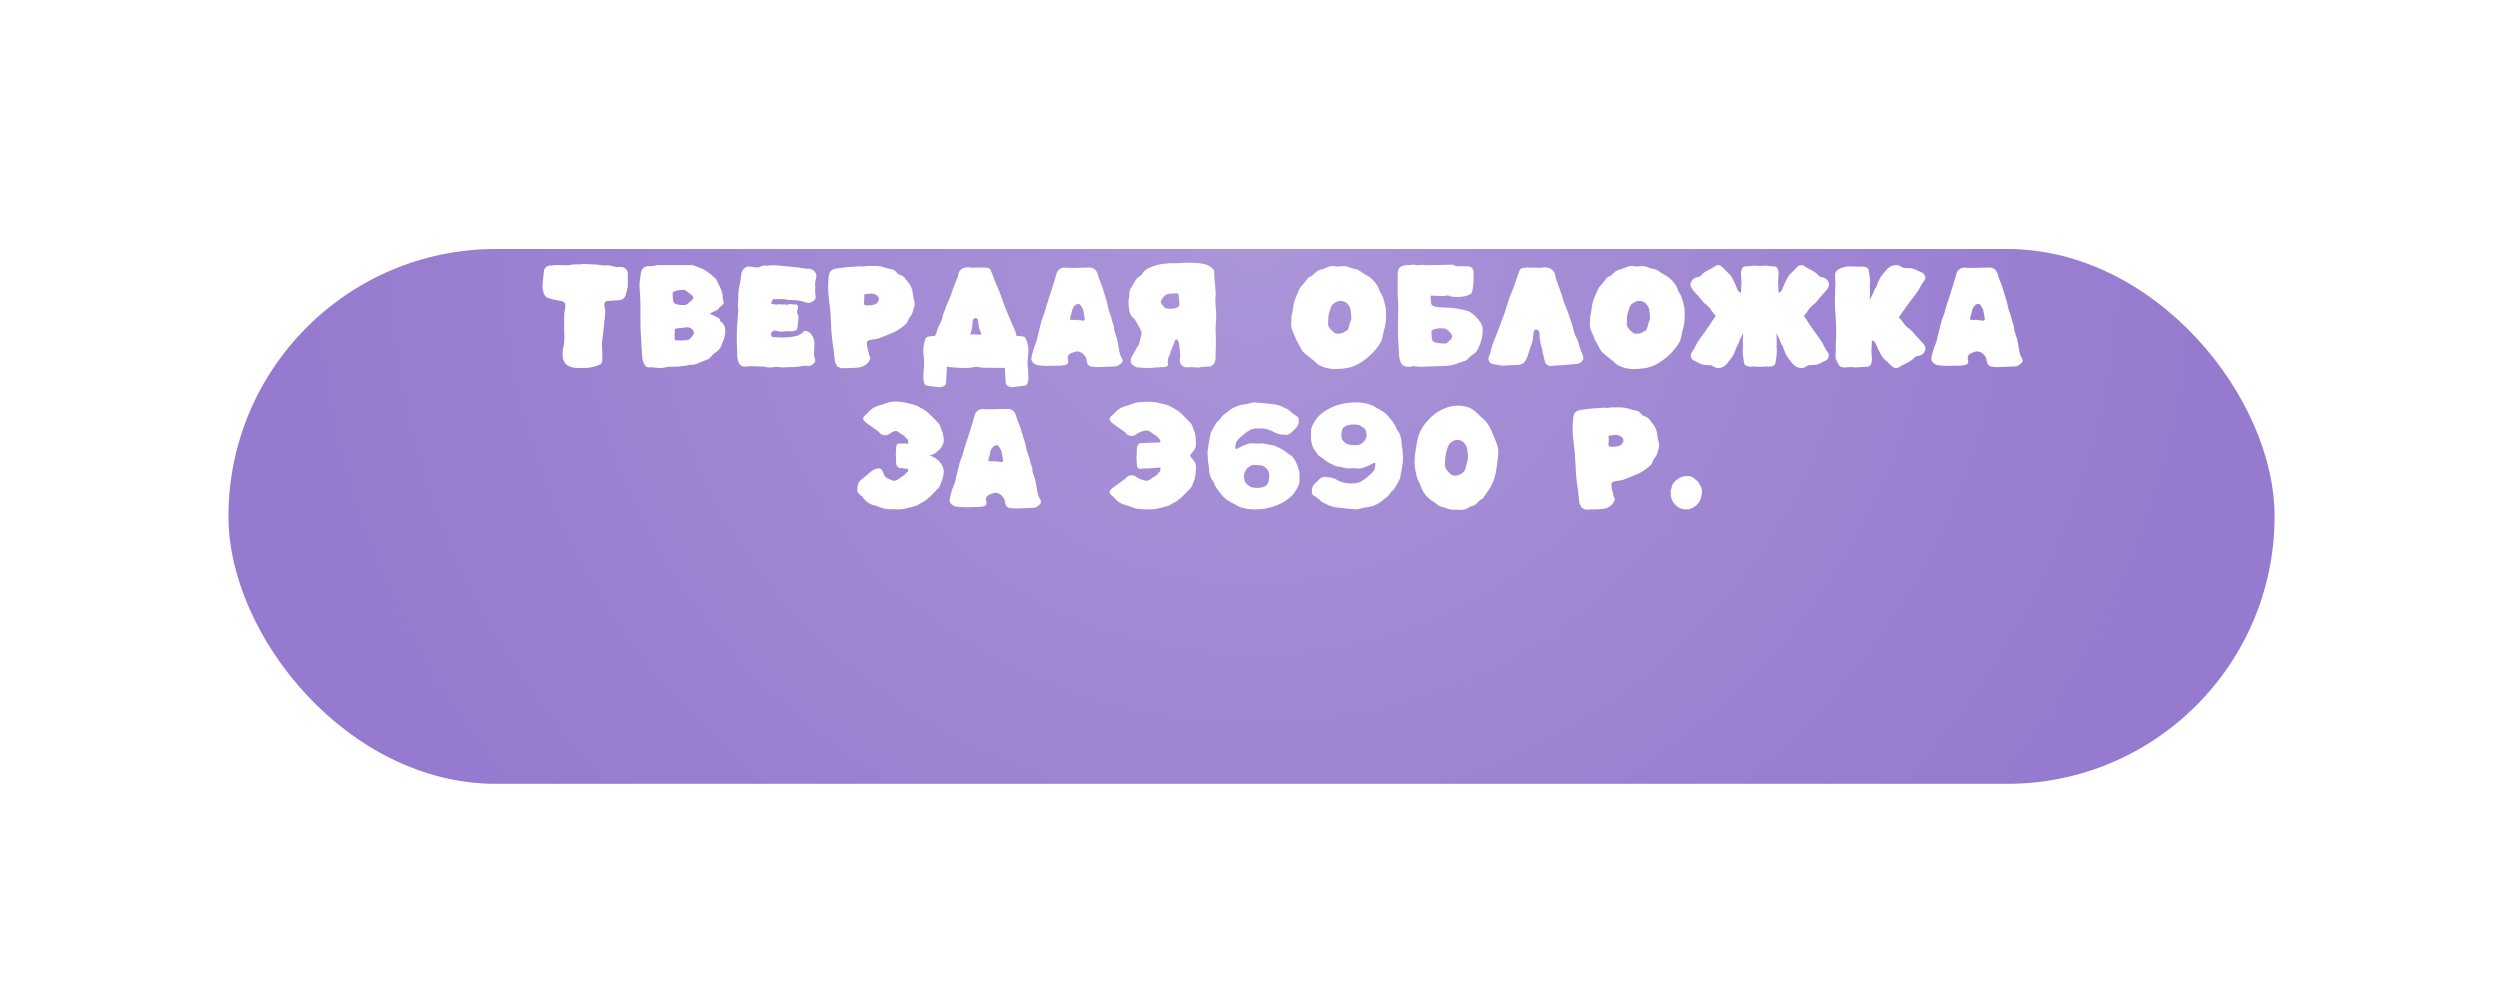
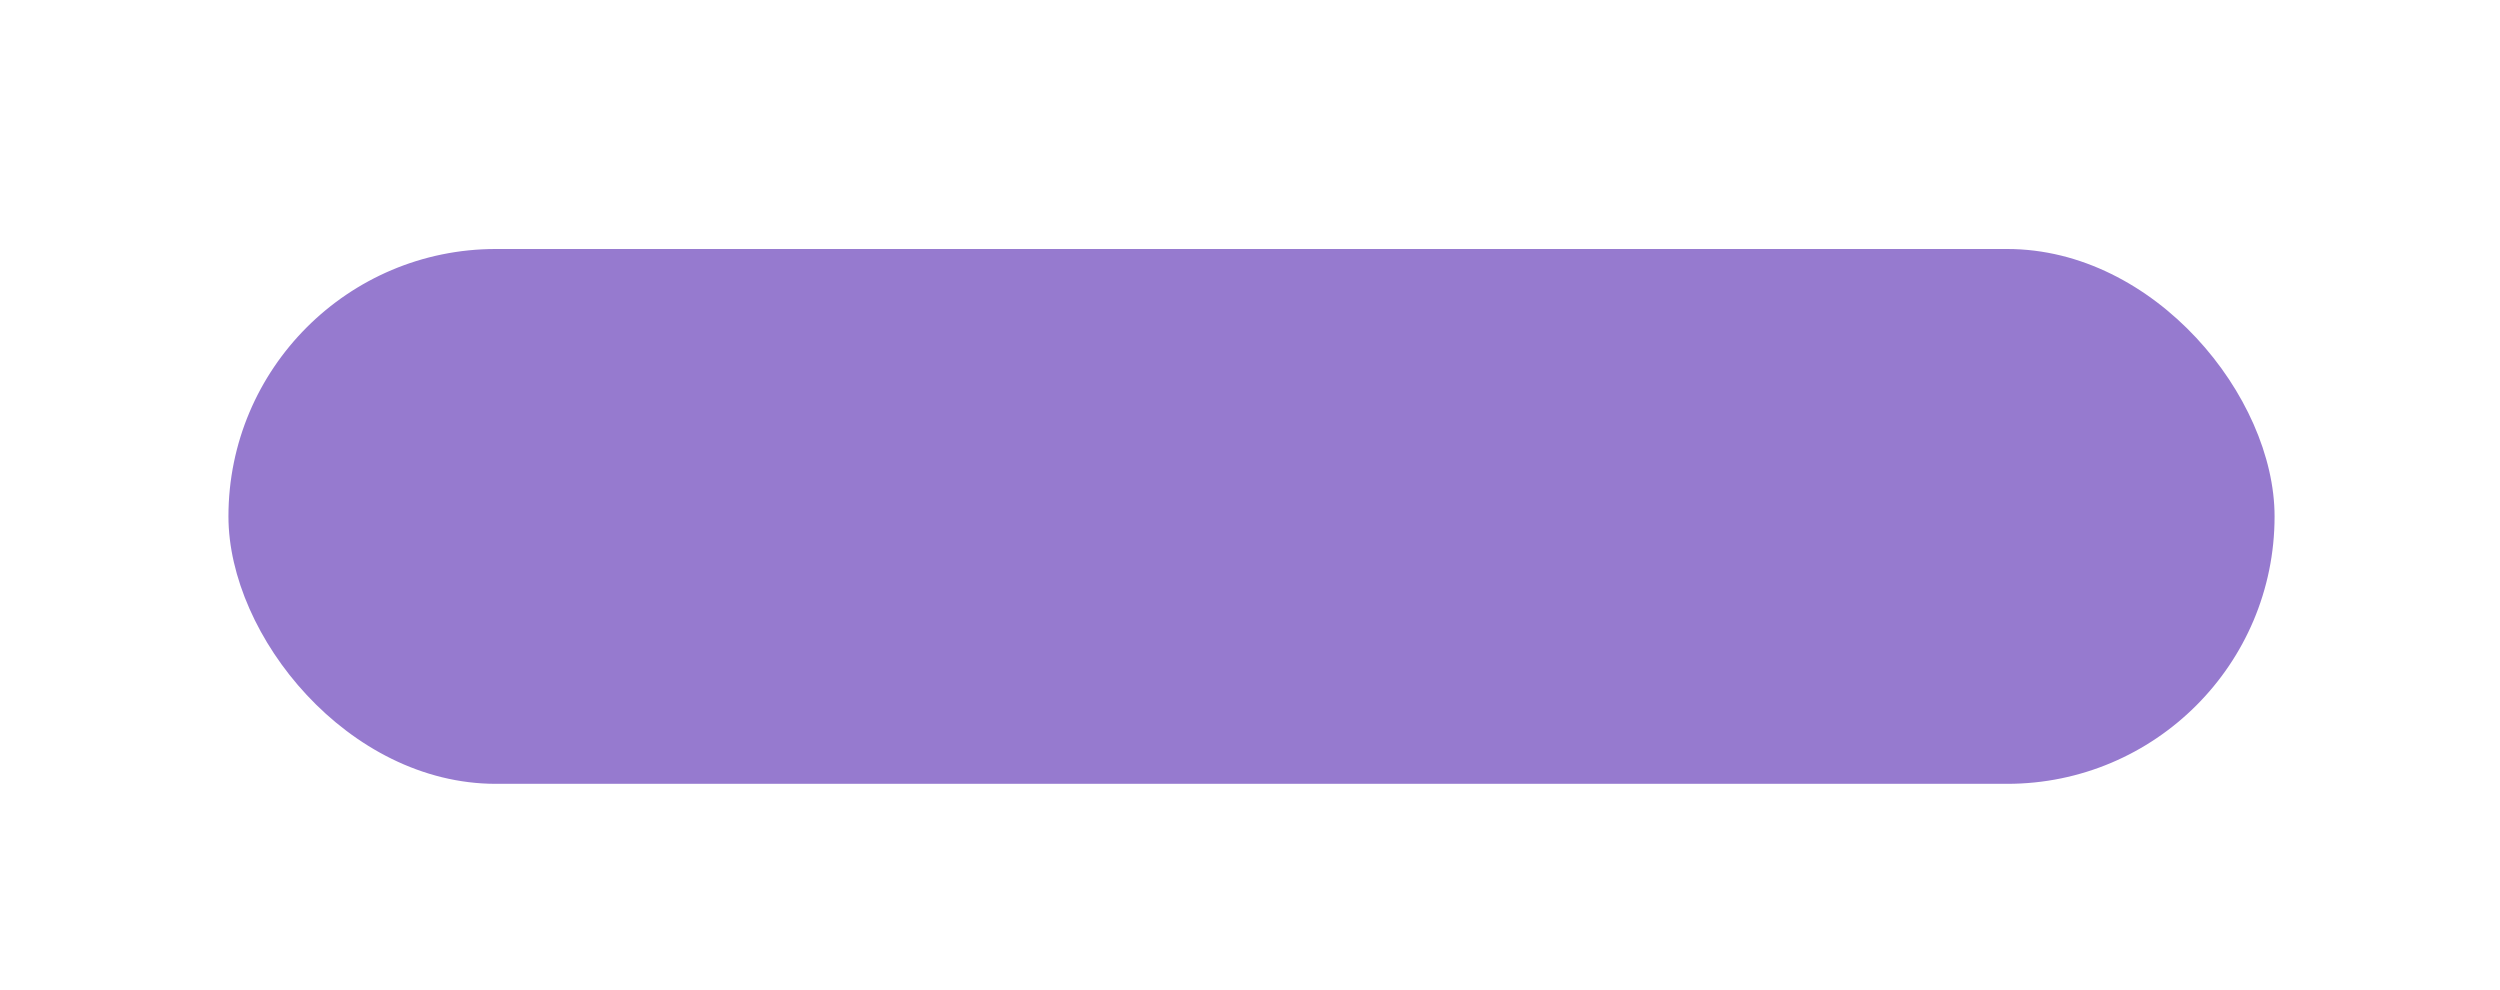
<svg xmlns="http://www.w3.org/2000/svg" width="336" height="133" viewBox="0 0 336 133" fill="none">
  <g filter="url(#filter0_di_40_7)">
    <rect x="34" y="15" width="275" height="71.882" rx="35.941" fill="#967ACF" />
-     <rect x="34" y="15" width="275" height="71.882" rx="35.941" fill="url(#paint0_radial_40_7)" fill-opacity="0.2" />
  </g>
-   <path d="M78.35 49.464C78.221 49.459 78.084 49.456 77.94 49.456C77.621 49.456 77.325 49.438 77.051 49.402C76.742 49.355 76.449 49.237 76.17 49.046C75.794 48.742 75.606 48.209 75.606 47.447C75.606 47.251 75.627 47.055 75.668 46.859C75.792 46.38 75.854 45.891 75.854 45.391L75.846 45.035C75.825 44.783 75.815 44.531 75.815 44.278L75.83 43.521L75.815 42.779C75.815 42.279 75.866 41.779 75.969 41.279C75.985 41.207 75.993 41.14 75.993 41.079C75.993 40.708 75.758 40.491 75.289 40.429C74.712 40.347 74.151 40.216 73.605 40.035C73.399 39.958 73.229 39.762 73.095 39.448C72.981 39.134 72.922 38.889 72.917 38.714C72.917 38.539 72.917 38.436 72.917 38.405C72.917 38.106 72.943 37.804 72.994 37.5C73.035 37.186 73.064 36.872 73.079 36.558C73.1 36.321 73.182 36.122 73.326 35.962C73.476 35.803 73.666 35.713 73.898 35.692L74.215 35.669C74.509 35.633 74.805 35.615 75.104 35.615C75.248 35.615 75.398 35.623 75.552 35.638C75.712 35.653 75.872 35.661 76.031 35.661C76.34 35.661 76.647 35.625 76.951 35.553C77.013 35.543 77.072 35.538 77.129 35.538L77.677 35.53C77.698 35.53 77.724 35.532 77.755 35.538C77.791 35.543 77.837 35.545 77.894 35.545C77.92 35.545 77.943 35.54 77.963 35.53C78.138 35.494 78.311 35.476 78.481 35.476C78.672 35.476 78.914 35.489 79.208 35.514C79.506 35.535 79.751 35.545 79.942 35.545C80.179 35.545 80.416 35.568 80.653 35.615C80.859 35.656 81.065 35.677 81.271 35.677C81.395 35.677 81.529 35.669 81.673 35.653C81.843 35.653 82.008 35.679 82.168 35.731C82.255 35.762 82.343 35.785 82.43 35.8C82.492 35.811 82.551 35.826 82.608 35.847C82.716 35.883 82.824 35.901 82.933 35.901L83.335 35.87C83.654 35.87 83.904 35.952 84.084 36.117C84.295 36.318 84.401 36.573 84.401 36.882C84.401 36.954 84.388 37.037 84.362 37.13L84.378 37.547L84.37 37.694C84.37 37.73 84.373 37.755 84.378 37.771V38.327C84.378 38.549 84.334 38.794 84.246 39.062L84.161 39.402C84.074 39.855 83.875 40.144 83.566 40.267C83.386 40.344 83.002 40.388 82.415 40.398C82.152 40.409 81.889 40.424 81.626 40.445C81.359 40.491 81.225 40.661 81.225 40.955C81.225 41.037 81.235 41.13 81.256 41.233C81.317 41.46 81.348 41.687 81.348 41.913C81.348 42.191 81.317 42.537 81.256 42.949C81.204 43.351 81.127 44.077 81.024 45.128C81.008 45.252 80.99 45.373 80.97 45.491C80.934 45.697 80.91 45.901 80.9 46.102C80.9 46.318 80.908 46.532 80.923 46.743C80.944 47.022 80.954 47.367 80.954 47.779C80.954 48.047 80.946 48.312 80.931 48.575C80.926 48.647 80.897 48.724 80.846 48.807C80.8 48.884 80.743 48.941 80.676 48.977C80.027 49.301 79.251 49.464 78.35 49.464ZM88.729 49.464C88.559 49.464 88.386 49.451 88.211 49.425C88.092 49.41 87.974 49.399 87.855 49.394C87.809 49.389 87.76 49.381 87.709 49.371C87.657 49.361 87.588 49.355 87.5 49.355C87.412 49.371 87.34 49.379 87.284 49.379C87.155 49.379 87.039 49.353 86.936 49.301H86.835L86.781 49.201C86.694 49.124 86.619 49.021 86.557 48.892C86.423 48.619 86.341 48.335 86.31 48.042C86.233 46.919 86.168 45.793 86.117 44.664C86.106 44.561 86.101 44.456 86.101 44.348C86.101 44.147 86.093 43.946 86.078 43.745C86.073 43.199 86.07 42.194 86.07 40.731C86.07 40.174 86.042 39.621 85.985 39.069C85.96 38.858 85.947 38.652 85.947 38.451C85.947 38.008 86.014 37.405 86.147 36.643C86.199 36.318 86.333 36.086 86.549 35.947C86.73 35.823 86.949 35.762 87.206 35.762L87.415 35.769C87.626 35.769 87.84 35.744 88.056 35.692C88.165 35.666 88.27 35.646 88.373 35.63H93.126C93.744 35.862 94.162 36.024 94.378 36.117C94.79 36.303 95.29 36.653 95.877 37.168C95.908 37.199 95.952 37.235 96.009 37.276C96.127 37.359 96.215 37.457 96.271 37.57C96.364 37.781 96.465 37.987 96.573 38.188C96.722 38.477 96.854 38.77 96.967 39.069C97.08 39.363 97.137 39.685 97.137 40.035C97.137 40.185 97.163 40.321 97.214 40.445C97.25 40.517 97.268 40.584 97.268 40.646C97.268 40.8 97.15 40.965 96.913 41.14C96.733 41.254 96.629 41.357 96.604 41.45C96.562 41.573 96.331 41.72 95.908 41.89C95.671 41.988 95.504 42.075 95.406 42.153C95.514 42.23 95.679 42.312 95.9 42.4C96.122 42.488 96.323 42.586 96.503 42.694C96.684 42.797 96.774 42.928 96.774 43.088C96.774 43.15 96.861 43.242 97.037 43.366C97.109 43.423 97.163 43.474 97.199 43.521C97.384 43.809 97.477 44.105 97.477 44.41C97.477 45.007 97.364 45.528 97.137 45.971C97.065 46.125 97.001 46.282 96.944 46.442C96.799 46.849 96.534 47.161 96.148 47.377C95.926 47.537 95.725 47.727 95.545 47.949C95.37 48.145 95.259 48.25 95.213 48.266C94.548 48.518 94.051 48.719 93.721 48.869C93.541 48.961 93.358 49.008 93.172 49.008C93.106 49.039 93.036 49.054 92.964 49.054L92.763 49.016L92.26 49.147C91.74 49.209 91.323 49.252 91.008 49.278C90.777 49.294 90.359 49.301 89.757 49.301C89.375 49.41 89.033 49.464 88.729 49.464ZM91.99 41.001C92.139 40.996 92.276 40.945 92.4 40.847C92.59 40.672 92.784 40.504 92.979 40.344C93.113 40.231 93.18 40.118 93.18 40.004C93.18 39.891 93.111 39.78 92.972 39.672C92.74 39.497 92.51 39.317 92.284 39.131C92.139 39.018 91.998 38.961 91.859 38.961C91.441 38.961 91.094 39.002 90.815 39.085C90.542 39.224 90.406 39.309 90.406 39.34V39.718C90.406 40.022 90.444 40.316 90.522 40.599C90.578 40.733 90.736 40.837 90.993 40.909C91.23 40.97 91.477 41.001 91.735 41.001H91.99ZM91.642 45.762C91.869 45.762 92.091 45.749 92.307 45.723C92.523 45.682 92.701 45.584 92.84 45.43C92.979 45.275 93.1 45.105 93.203 44.919C93.26 44.827 93.288 44.773 93.288 44.757L93.273 44.657C93.191 44.404 93.036 44.219 92.809 44.1C92.655 44.023 92.495 43.984 92.33 43.984C92.243 43.984 92.155 43.995 92.067 44.015C91.779 44.077 91.485 44.108 91.186 44.108C90.98 44.108 90.836 44.149 90.754 44.232C90.702 44.278 90.676 44.335 90.676 44.402C90.676 44.443 90.686 44.489 90.707 44.541C90.681 44.706 90.668 44.868 90.668 45.028C90.668 45.193 90.679 45.355 90.699 45.515C90.694 45.53 90.692 45.548 90.692 45.569L90.699 45.739C90.875 45.739 91.047 45.741 91.217 45.746C91.362 45.757 91.503 45.762 91.642 45.762ZM104.146 49.325C103.853 49.366 103.6 49.386 103.389 49.386C103.137 49.386 102.946 49.355 102.817 49.294C102.755 49.263 102.696 49.247 102.639 49.247C102.603 49.247 102.57 49.252 102.539 49.263L101.163 49.224C101.029 49.219 100.895 49.216 100.762 49.216C100.653 49.216 100.548 49.234 100.445 49.27C100.295 49.26 100.159 49.255 100.035 49.255C99.479 49.255 99.164 48.804 99.092 47.903L99.069 47.176C99.038 46.486 99.023 45.793 99.023 45.097C99.023 44.324 99.064 43.549 99.146 42.771L99.231 41.689C99.231 41.591 99.221 41.496 99.2 41.403C99.18 41.305 99.169 41.215 99.169 41.133V41.079C99.2 40.739 99.216 40.396 99.216 40.051C99.231 39.237 99.306 38.598 99.44 38.134C99.502 37.887 99.54 37.634 99.556 37.377L99.61 36.944C99.703 36.29 100.025 35.911 100.576 35.808C100.674 35.808 100.78 35.818 100.893 35.839C101.042 35.87 101.187 35.885 101.326 35.885C101.48 35.926 101.625 35.947 101.758 35.947C101.944 35.947 102.106 35.906 102.245 35.823C102.297 35.782 102.379 35.749 102.493 35.723L102.578 35.708C102.65 35.687 102.724 35.677 102.802 35.677C102.895 35.677 102.99 35.692 103.088 35.723C103.33 35.671 103.611 35.646 103.93 35.646C104.26 35.646 104.631 35.674 105.043 35.731C105.156 35.731 105.277 35.746 105.406 35.777C105.648 35.777 105.893 35.792 106.14 35.823C106.413 35.849 106.885 35.903 107.555 35.986C108.049 36.078 108.327 36.125 108.389 36.125L108.613 36.109C108.969 36.109 109.255 36.233 109.471 36.48C109.636 36.661 109.719 36.874 109.719 37.122C109.719 37.245 109.698 37.377 109.657 37.516C109.6 37.655 109.572 37.794 109.572 37.933C109.572 38.098 109.561 38.26 109.541 38.42C109.577 38.487 109.595 38.569 109.595 38.667C109.595 38.719 109.582 38.758 109.556 38.783V39.309C109.556 39.422 109.569 39.535 109.595 39.649C109.621 39.757 109.633 39.855 109.633 39.943C109.633 40.102 109.556 40.246 109.402 40.375C109.252 40.504 109.113 40.594 108.984 40.646C108.861 40.692 108.752 40.715 108.66 40.715C108.567 40.715 108.472 40.7 108.374 40.669C107.74 40.447 107.184 40.337 106.705 40.337C106.504 40.337 106.3 40.329 106.094 40.313L106.024 40.321C105.921 40.321 105.816 40.295 105.708 40.244C105.527 40.213 105.079 40.198 104.363 40.198L103.922 40.205C103.897 40.211 103.871 40.234 103.845 40.275C103.824 40.316 103.788 40.404 103.737 40.538C103.691 40.672 103.654 40.762 103.629 40.808C103.928 40.891 104.159 40.932 104.324 40.932C104.438 40.932 104.551 40.919 104.664 40.893C104.7 40.883 104.739 40.878 104.78 40.878C104.863 40.914 104.986 40.932 105.151 40.932C105.228 40.932 105.319 40.927 105.422 40.916C105.561 40.942 105.661 40.955 105.723 40.955H105.793C105.865 40.955 105.939 40.929 106.017 40.878C106.068 40.873 106.12 40.87 106.171 40.87C106.346 40.87 106.532 40.891 106.728 40.932C106.784 40.922 106.836 40.916 106.882 40.916C107.135 40.916 107.261 41.032 107.261 41.264C107.261 41.367 107.24 41.478 107.199 41.596C107.158 41.715 107.137 41.828 107.137 41.936C107.137 42.081 107.176 42.22 107.253 42.354C107.3 42.421 107.323 42.49 107.323 42.562C107.297 42.753 107.282 42.944 107.276 43.134C107.266 43.361 107.245 43.585 107.215 43.807C107.184 44.028 107.142 44.193 107.091 44.301C106.978 44.394 106.851 44.456 106.712 44.487C106.573 44.513 106.48 44.525 106.434 44.525C106.274 44.525 106.127 44.52 105.994 44.51C105.849 44.515 105.728 44.518 105.63 44.518C105.548 44.518 105.463 44.525 105.375 44.541C105.257 44.561 105.115 44.572 104.95 44.572C104.708 44.572 104.515 44.533 104.371 44.456C104.293 44.43 104.216 44.417 104.139 44.417C104.036 44.417 103.938 44.456 103.845 44.533C103.696 44.641 103.621 44.765 103.621 44.904C103.621 44.966 103.634 45.033 103.66 45.105C103.706 45.208 103.755 45.265 103.806 45.275C103.863 45.285 103.912 45.291 103.953 45.291C104.025 45.291 104.1 45.298 104.177 45.314C104.255 45.324 104.34 45.329 104.432 45.329C104.602 45.329 104.749 45.337 104.873 45.352C105.002 45.363 105.107 45.368 105.19 45.368C105.339 45.368 105.514 45.355 105.715 45.329C105.829 45.324 105.903 45.321 105.939 45.321L105.978 45.329C106.138 45.324 106.321 45.296 106.527 45.244C106.733 45.193 106.96 45.149 107.207 45.113C107.294 45.077 107.387 45.025 107.485 44.958C107.588 44.886 107.686 44.829 107.779 44.788C107.871 44.742 107.951 44.659 108.018 44.541C108.049 44.489 108.103 44.464 108.181 44.464C108.32 44.464 108.477 44.507 108.652 44.595C108.786 44.667 108.894 44.752 108.977 44.85C109.301 45.236 109.463 45.697 109.463 46.233C109.458 46.45 109.445 46.669 109.425 46.89C109.404 47.081 109.394 47.274 109.394 47.47C109.394 47.764 109.443 48.031 109.541 48.273C109.561 48.33 109.572 48.384 109.572 48.436C109.572 48.575 109.505 48.712 109.371 48.845C109.196 49.026 108.977 49.147 108.714 49.209C108.585 49.203 108.456 49.183 108.327 49.147C108.178 49.157 108.054 49.162 107.956 49.162C107.859 49.162 107.766 49.185 107.678 49.232C107.467 49.258 107.3 49.278 107.176 49.294C107.057 49.309 106.983 49.317 106.952 49.317C106.766 49.317 106.483 49.327 106.102 49.348C105.726 49.368 105.419 49.379 105.182 49.379C105.012 49.379 104.834 49.363 104.649 49.332C104.613 49.312 104.569 49.301 104.517 49.301C104.42 49.301 104.296 49.309 104.146 49.325ZM113.073 49.495C112.985 49.495 112.866 49.433 112.717 49.309L112.655 49.317C112.557 49.317 112.48 49.224 112.423 49.039C112.3 48.879 112.222 48.673 112.192 48.42C112.161 48.163 112.132 47.908 112.107 47.655C112.076 47.228 112.024 46.803 111.952 46.38C111.803 45.391 111.715 44.397 111.689 43.397C111.653 42.428 111.581 41.547 111.473 40.754C111.354 39.816 111.295 39.093 111.295 38.582C111.295 38.119 111.323 37.655 111.38 37.191C111.411 36.81 111.527 36.532 111.728 36.357C111.934 36.181 112.251 36.081 112.678 36.055C112.781 36.045 113.098 36.004 113.629 35.932C113.825 35.901 114.35 35.865 115.206 35.823C115.247 35.823 115.306 35.811 115.383 35.785C115.543 35.811 115.703 35.823 115.862 35.823C115.996 35.823 116.213 35.8 116.512 35.754L117.516 35.746C118.057 35.746 118.554 35.823 119.008 35.978C119.271 36.076 119.538 36.14 119.812 36.171C120.028 36.192 120.239 36.318 120.445 36.55L120.553 36.666C120.574 36.681 120.595 36.702 120.615 36.728C120.718 36.831 120.806 36.895 120.878 36.921C121.187 36.993 121.427 37.135 121.597 37.346C121.772 37.552 121.955 37.784 122.145 38.041C122.336 38.294 122.47 38.551 122.547 38.814C122.63 39.077 122.684 39.353 122.71 39.641C122.741 39.93 122.8 40.211 122.887 40.483C122.918 40.592 122.934 40.703 122.934 40.816C122.934 40.914 122.898 41.112 122.826 41.411C122.774 41.633 122.707 41.849 122.625 42.06C122.547 42.271 122.426 42.467 122.261 42.647C122.169 42.756 122.099 42.892 122.053 43.057C122.011 43.217 121.942 43.351 121.844 43.459C121.396 43.886 120.904 44.247 120.368 44.541C119.925 44.757 119.469 44.953 119 45.128C118.706 45.236 118.415 45.352 118.127 45.476C118.044 45.512 117.782 45.561 117.338 45.623C116.895 45.679 116.622 45.782 116.519 45.932L116.527 46.063L116.519 46.365C116.53 46.581 116.612 46.952 116.767 47.477C116.767 47.627 116.828 47.802 116.952 48.003C116.962 48.029 116.968 48.06 116.968 48.096C116.968 48.235 116.885 48.423 116.72 48.66C116.581 48.851 116.403 49.005 116.187 49.124C115.971 49.258 115.739 49.345 115.491 49.386C114.987 49.438 114.5 49.464 114.031 49.464C113.917 49.464 113.773 49.469 113.598 49.479C113.423 49.489 113.248 49.495 113.073 49.495ZM116.62 41.048C117.31 41.048 117.756 40.906 117.957 40.623C118.075 40.447 118.135 40.298 118.135 40.174C118.135 40.118 118.127 40.066 118.111 40.02C118.024 39.845 117.885 39.706 117.694 39.602C117.509 39.499 117.328 39.448 117.153 39.448L117.06 39.456C116.834 39.481 116.604 39.505 116.372 39.525C116.213 39.535 116.133 39.595 116.133 39.703C116.133 39.739 116.138 39.78 116.148 39.827C116.159 39.919 116.164 40.012 116.164 40.105C116.164 40.213 116.156 40.321 116.141 40.429C116.13 40.481 116.125 40.605 116.125 40.8C116.125 40.842 116.13 40.878 116.141 40.909C116.182 41.001 116.342 41.048 116.62 41.048ZM130.384 44.974C130.43 44.943 130.487 44.927 130.554 44.927C130.672 44.927 131.131 44.945 131.929 44.981C131.842 44.739 131.762 44.536 131.69 44.371C131.587 44.123 131.527 43.874 131.512 43.621L131.458 43.142C131.432 42.874 131.319 42.74 131.118 42.74C130.86 42.776 130.726 42.936 130.716 43.219C130.716 43.693 130.657 44.113 130.538 44.479C130.523 44.572 130.474 44.711 130.391 44.896L130.384 44.974ZM136.62 45.151C137.409 45.157 137.81 45.257 137.826 45.453C138.089 45.968 138.22 46.545 138.22 47.184C138.22 47.405 138.192 47.761 138.135 48.25C138.114 48.322 138.104 48.451 138.104 48.637C138.104 49.214 138.125 49.58 138.166 49.734C138.197 49.832 138.212 50.213 138.212 50.878C138.197 51.166 138.145 51.404 138.058 51.589C138.006 51.702 137.898 51.78 137.733 51.821L136.133 52.037C135.541 52.022 135.219 51.834 135.167 51.473C135.121 50.644 135.082 49.969 135.052 49.448C132.97 49.448 131.865 49.425 131.736 49.379C131.535 49.322 131.36 49.294 131.211 49.294C131.102 49.294 131.002 49.309 130.909 49.34C130.605 49.417 130.309 49.456 130.02 49.456C128.892 49.456 127.975 49.397 127.269 49.278C127.238 49.824 127.197 50.559 127.146 51.481C127.094 51.841 126.772 52.029 126.18 52.045L124.58 51.828C124.415 51.787 124.307 51.707 124.255 51.589C124.168 51.409 124.116 51.174 124.101 50.886C124.101 50.221 124.116 49.84 124.147 49.742C124.188 49.587 124.209 49.221 124.209 48.645C124.209 48.459 124.199 48.33 124.178 48.258C124.121 47.769 124.093 47.413 124.093 47.192C124.093 46.553 124.199 45.976 124.41 45.461C124.523 45.26 124.943 45.157 125.669 45.151C125.757 44.95 125.824 44.801 125.87 44.703L125.963 44.386C126.025 44.098 126.133 43.835 126.288 43.598C126.473 43.304 126.594 42.998 126.651 42.678C126.692 42.488 126.749 42.297 126.821 42.106C126.898 41.911 126.973 41.712 127.045 41.511C127.195 41.074 127.367 40.651 127.563 40.244C127.779 39.755 127.898 39.438 127.918 39.293C127.918 39.232 128.161 38.603 128.645 37.408C128.717 37.253 128.768 37.093 128.799 36.929C128.846 36.589 128.98 36.341 129.201 36.187C129.428 36.027 129.657 35.947 129.889 35.947C129.961 35.926 130.033 35.916 130.105 35.916C130.172 35.916 130.242 35.926 130.314 35.947C130.391 35.968 130.453 35.978 130.5 35.978C131.427 35.962 131.978 35.955 132.153 35.955C132.36 35.955 132.566 35.973 132.772 36.009C132.911 36.035 133.011 36.094 133.073 36.187C133.135 36.274 133.189 36.39 133.235 36.534C133.457 37.06 133.604 37.436 133.676 37.663C133.8 38.018 133.944 38.369 134.109 38.714C134.274 39.059 134.418 39.414 134.541 39.78C134.799 40.574 135.095 41.354 135.43 42.122C135.683 42.756 135.881 43.224 136.025 43.528C136.154 43.801 136.278 44.08 136.396 44.363C136.474 44.574 136.538 44.791 136.589 45.012C136.6 45.064 136.61 45.11 136.62 45.151ZM147.478 49.34C147.411 49.34 147.339 49.335 147.262 49.325C147.154 49.309 147.038 49.301 146.914 49.301C146.389 49.286 146.1 49 146.049 48.444C146.018 48.14 145.876 47.867 145.624 47.624C145.371 47.377 145.098 47.246 144.804 47.23C144.598 47.23 144.318 47.31 143.962 47.47C143.648 47.609 143.491 47.836 143.491 48.15C143.491 48.191 143.496 48.23 143.506 48.266C143.547 48.389 143.568 48.498 143.568 48.59C143.568 48.874 143.38 49.041 143.004 49.093C142.839 49.093 142.666 49.113 142.486 49.155C142.352 49.144 142.221 49.139 142.092 49.139C141.886 49.139 141.613 49.149 141.273 49.17L140.77 49.178C140.59 49.178 140.466 49.173 140.399 49.162C140.018 49.126 139.776 49.108 139.673 49.108C139.508 49.108 139.338 49.064 139.163 48.977C138.88 48.843 138.699 48.642 138.622 48.374C138.612 48.322 138.606 48.271 138.606 48.219C138.606 48.147 138.617 48.075 138.637 48.003C138.637 47.916 138.735 47.532 138.931 46.852C138.983 46.702 139.039 46.558 139.101 46.419C139.178 46.244 139.245 46.063 139.302 45.878C139.415 45.435 139.524 44.992 139.627 44.549C139.735 44.08 139.851 43.611 139.974 43.142C140.036 42.936 140.111 42.735 140.198 42.539C140.332 42.225 140.417 41.965 140.454 41.759C140.49 41.578 140.662 41.022 140.971 40.089C141.414 38.734 141.752 37.642 141.984 36.813C142.097 36.339 142.427 36.055 142.973 35.962C143.066 35.962 143.215 35.973 143.421 35.993L144.132 36.009L144.588 36.001C144.686 36.001 144.776 35.999 144.859 35.993C144.946 35.983 145.016 35.978 145.067 35.978L145.222 35.986C145.289 35.986 145.456 35.981 145.724 35.97C145.992 35.96 146.226 35.955 146.427 35.955C146.999 35.955 147.375 36.282 147.556 36.936C147.643 37.256 147.754 37.57 147.888 37.879C148.058 38.26 148.215 38.721 148.359 39.263C148.447 39.582 148.545 39.896 148.653 40.205C148.751 40.494 148.826 40.785 148.877 41.079C148.934 41.419 149.022 41.736 149.14 42.029C149.259 42.318 149.349 42.606 149.41 42.895C149.472 43.178 149.557 43.451 149.666 43.714C149.707 43.827 149.727 43.951 149.727 44.085C149.733 44.219 149.745 44.337 149.766 44.44C149.828 44.652 149.895 44.86 149.967 45.066C150.08 45.37 150.15 45.602 150.176 45.762C150.181 45.824 150.196 45.901 150.222 45.994C150.299 46.385 150.364 46.761 150.415 47.122C150.467 47.483 150.608 47.859 150.84 48.25C150.871 48.317 150.887 48.384 150.887 48.451C150.887 48.632 150.75 48.815 150.477 49C150.276 49.16 150.103 49.24 149.959 49.24C149.856 49.24 149.619 49.25 149.248 49.27C148.877 49.296 148.591 49.309 148.39 49.309C148.22 49.309 148.084 49.312 147.981 49.317C147.785 49.332 147.618 49.34 147.478 49.34ZM145.523 43.103C145.709 43.103 145.801 43.023 145.801 42.864C145.801 42.828 145.796 42.802 145.786 42.786L145.577 41.635L145.454 41.395C145.366 41.189 145.248 41.019 145.098 40.885C145.041 40.844 144.99 40.824 144.944 40.824C144.851 40.824 144.714 40.878 144.534 40.986C144.498 41.027 144.462 41.063 144.426 41.094C144.416 41.104 144.405 41.117 144.395 41.133C144.385 41.148 144.369 41.161 144.349 41.171C144.235 41.31 144.179 41.408 144.179 41.465L144.07 41.766C144.07 41.875 144.021 42.091 143.923 42.416C143.867 42.472 143.831 42.658 143.815 42.972C143.975 42.993 144.132 43.003 144.287 43.003L144.65 42.987C144.784 42.987 144.884 43.003 144.951 43.034C145.121 43.034 145.284 43.049 145.438 43.08C145.459 43.096 145.487 43.103 145.523 43.103ZM154.264 49.464C154.047 49.464 153.805 49.451 153.537 49.425C153.269 49.399 153.071 49.386 152.942 49.386C152.772 49.386 152.569 49.299 152.332 49.124C152.084 48.969 151.961 48.755 151.961 48.482C151.961 48.292 152.017 48.106 152.131 47.926C152.27 47.689 152.424 47.408 152.595 47.083C152.765 46.759 152.88 46.568 152.942 46.511C153.061 46.403 153.195 45.963 153.344 45.19C153.411 44.943 153.445 44.783 153.445 44.711C153.445 44.659 153.434 44.613 153.414 44.572C153.218 44.149 152.999 43.737 152.757 43.335C152.592 43.047 152.499 42.897 152.479 42.887C152.463 42.877 152.45 42.866 152.44 42.856C152.126 42.609 151.925 42.32 151.837 41.99C151.75 41.661 151.701 41.321 151.69 40.97L151.667 40.615C151.667 40.404 151.688 40.208 151.729 40.028C151.77 39.842 151.791 39.639 151.791 39.417C151.791 39.309 151.811 39.175 151.853 39.015C151.894 38.85 151.958 38.727 152.046 38.644L152.571 37.748C152.607 37.645 152.716 37.508 152.896 37.338C152.963 37.271 153.058 37.199 153.182 37.122C153.321 37.05 153.424 36.959 153.491 36.851C153.707 36.46 154.006 36.187 154.387 36.032C155.114 35.687 155.879 35.486 156.683 35.429C157.028 35.383 157.252 35.36 157.355 35.36L157.417 35.367C157.51 35.388 157.602 35.398 157.695 35.398C158.19 35.383 158.682 35.355 159.171 35.313C159.233 35.308 159.331 35.306 159.465 35.306C159.64 35.306 159.874 35.311 160.168 35.321L160.33 35.313C161.371 35.365 162.049 35.481 162.363 35.661C162.868 35.955 163.138 36.21 163.174 36.426C163.19 36.524 163.198 36.635 163.198 36.758C163.198 37.073 163.236 37.611 163.314 38.374C163.37 39.028 163.399 39.402 163.399 39.494C163.399 39.597 163.388 39.7 163.368 39.803C163.352 39.907 163.342 40.01 163.337 40.113C163.337 40.53 163.357 40.945 163.399 41.357C163.44 41.707 163.46 42.06 163.46 42.416C163.46 42.694 163.447 42.972 163.422 43.25C163.391 43.606 163.375 43.959 163.375 44.309C163.375 44.561 163.383 44.811 163.399 45.059C163.414 45.383 163.422 45.708 163.422 46.032L163.36 48.297C163.272 48.822 163.038 49.139 162.657 49.247C162.512 49.268 162.366 49.278 162.216 49.278C161.809 49.278 161.477 49.307 161.219 49.363C161.152 49.394 161.077 49.41 160.995 49.41L160.694 49.379C160.591 49.379 160.485 49.373 160.377 49.363C160.269 49.353 160.158 49.348 160.044 49.348C159.957 49.348 159.872 49.35 159.789 49.355C159.712 49.366 159.637 49.371 159.565 49.371C159.267 49.371 159.03 49.294 158.854 49.139C158.664 48.964 158.568 48.712 158.568 48.382L158.576 48.196C158.576 48.109 158.589 48.021 158.615 47.934L158.607 47.686C158.607 47.547 158.602 47.382 158.592 47.192C158.535 46.955 158.507 46.754 158.507 46.589C158.507 46.336 158.465 46.112 158.383 45.916C158.342 45.772 158.288 45.674 158.221 45.623L158.205 45.615L158.112 45.638L158.066 45.63C157.994 45.63 157.945 45.679 157.919 45.777C157.832 46.02 157.736 46.267 157.633 46.519C157.577 46.648 157.517 46.803 157.456 46.983C157.419 47.014 157.381 47.083 157.34 47.192C157.304 47.3 157.286 47.382 157.286 47.439C157.286 47.578 157.211 47.748 157.061 47.949C156.989 48.207 156.953 48.433 156.953 48.629L156.961 48.722C156.982 48.794 156.992 48.861 156.992 48.923C156.992 49.206 156.768 49.348 156.32 49.348L156.088 49.34L156.018 49.332C155.961 49.332 155.905 49.343 155.848 49.363C155.791 49.384 155.74 49.394 155.694 49.394C155.673 49.394 155.639 49.389 155.593 49.379C155.552 49.373 155.5 49.371 155.438 49.371C155.341 49.371 155.25 49.386 155.168 49.417C154.73 49.448 154.429 49.464 154.264 49.464ZM157.363 41.504C157.569 41.504 157.765 41.478 157.95 41.426C158.187 41.364 158.334 41.292 158.391 41.21C158.473 41.138 158.514 41.009 158.514 40.824C158.514 40.757 158.509 40.682 158.499 40.599C158.447 39.868 158.393 39.492 158.337 39.471C158.285 39.445 158.218 39.432 158.136 39.432C157.703 39.432 157.35 39.45 157.077 39.487C156.912 39.507 156.77 39.569 156.652 39.672C156.374 39.852 156.168 40.126 156.034 40.491C156.018 40.522 156.01 40.556 156.01 40.592L156.018 40.661C156.023 40.749 156.209 40.991 156.575 41.388C156.652 41.444 156.783 41.473 156.969 41.473C157.108 41.493 157.239 41.504 157.363 41.504ZM179.411 49.603C178.659 49.603 177.94 49.422 177.255 49.062C177.137 48.995 177.028 48.905 176.931 48.791C176.833 48.678 176.585 48.467 176.189 48.158C175.833 47.895 175.493 47.614 175.169 47.315C175.009 47.145 174.803 46.795 174.55 46.264C174.38 45.945 174.285 45.777 174.264 45.762C174.244 45.746 174.215 45.692 174.179 45.6C174.123 45.388 174.03 45.151 173.901 44.889C173.649 44.379 173.522 43.951 173.522 43.606C173.522 43.487 173.533 43.364 173.553 43.235L173.577 42.57C173.685 42.081 173.77 41.586 173.832 41.086C173.893 40.628 174.079 40.079 174.388 39.44C174.486 39.234 174.579 39.028 174.666 38.822C174.723 38.657 174.808 38.539 174.921 38.467L175.671 37.547C175.738 37.408 175.828 37.307 175.941 37.245C176.055 37.184 176.178 37.132 176.312 37.091C176.498 36.926 176.639 36.792 176.737 36.689C177.077 36.354 177.441 36.187 177.827 36.187L178.028 36.04C178.167 36.04 178.273 36.004 178.345 35.932C178.623 35.813 178.901 35.754 179.179 35.754C179.35 35.754 179.522 35.775 179.697 35.816L179.829 35.823C179.89 35.823 179.955 35.816 180.022 35.8C180.109 35.785 180.308 35.772 180.617 35.762C180.787 35.762 180.947 35.787 181.096 35.839C181.472 36.004 181.866 36.117 182.278 36.179C182.459 36.225 182.637 36.318 182.812 36.457C182.884 36.509 182.956 36.558 183.028 36.604C183.1 36.65 183.167 36.694 183.229 36.735C183.353 36.818 183.479 36.892 183.608 36.959C183.984 37.14 184.347 37.431 184.697 37.833C185.053 38.23 185.272 38.598 185.354 38.938C185.401 39.103 185.478 39.26 185.586 39.409C185.782 39.672 185.952 40.123 186.096 40.762C186.22 41.169 186.282 41.571 186.282 41.967C186.282 42.972 186.23 43.626 186.127 43.93C186.065 44.111 185.98 44.466 185.872 44.997C185.769 45.528 185.666 45.865 185.563 46.009C185.511 46.087 185.465 46.161 185.424 46.233C185.372 46.326 185.316 46.416 185.254 46.504C184.548 47.472 183.67 48.266 182.619 48.884C182.093 49.178 181.562 49.371 181.027 49.464C180.491 49.556 179.952 49.603 179.411 49.603ZM179.844 44.858L180.138 44.827C180.298 44.822 180.462 44.762 180.632 44.649C180.802 44.531 180.962 44.438 181.112 44.371L181.258 44.038C181.351 43.59 181.47 43.219 181.614 42.926C181.614 42.457 181.593 42.112 181.552 41.89C181.552 41.571 181.446 41.272 181.235 40.994C180.957 40.623 180.607 40.437 180.184 40.437C179.932 40.437 179.672 40.522 179.404 40.692C179.141 40.857 178.971 41.04 178.894 41.241C178.827 41.416 178.744 41.676 178.646 42.021C178.559 42.289 178.515 42.521 178.515 42.717C178.515 42.908 178.51 43.119 178.499 43.351C178.489 43.454 178.484 43.536 178.484 43.598C178.515 43.644 178.53 43.711 178.53 43.799C178.685 44.134 178.963 44.451 179.365 44.749C179.468 44.822 179.628 44.858 179.844 44.858ZM193.956 46.156C194.105 46.156 194.242 46.159 194.365 46.164C194.613 45.942 194.834 45.754 195.03 45.6C195.118 45.435 195.161 45.291 195.161 45.167C195.161 45.059 195.094 44.925 194.96 44.765C194.837 44.59 194.636 44.407 194.358 44.216C194.162 44.149 193.951 44.116 193.724 44.116C193.368 44.116 193.064 44.152 192.812 44.224C192.575 44.337 192.438 44.394 192.402 44.394L192.395 44.912C192.395 45.195 192.428 45.468 192.495 45.731C192.603 45.999 193.09 46.141 193.956 46.156ZM192.271 39.718C192.276 39.785 192.279 39.855 192.279 39.927V39.989C192.279 40.272 192.312 40.571 192.379 40.885C192.487 41.158 192.974 41.303 193.84 41.318C195.252 41.349 196.437 41.522 197.395 41.836C197.503 41.913 197.647 42.006 197.828 42.114C198.008 42.222 198.304 42.506 198.716 42.964L199.01 43.382C199.185 43.665 199.273 43.982 199.273 44.332C199.273 45.028 199.149 45.682 198.902 46.295C198.83 46.45 198.763 46.607 198.701 46.767C198.551 47.168 198.281 47.475 197.889 47.686C197.668 47.841 197.464 48.029 197.279 48.25C197.099 48.389 196.985 48.467 196.939 48.482L195.44 48.984C195.27 49.067 195.097 49.108 194.922 49.108H194.891C194.736 49.175 193.595 49.229 191.467 49.27C191.302 49.291 191.143 49.301 190.988 49.301C190.792 49.301 190.609 49.286 190.439 49.255C190.269 49.255 190.089 49.24 189.898 49.209H189.86C189.762 49.209 189.664 49.247 189.566 49.325C189.52 49.319 189.471 49.312 189.419 49.301C189.368 49.291 189.298 49.283 189.211 49.278C189.123 49.294 189.051 49.301 188.994 49.301C188.804 49.224 188.636 49.136 188.492 49.039C188.404 48.961 188.332 48.856 188.276 48.722C188.147 48.449 188.069 48.165 188.044 47.872C187.987 46.8 187.938 45.955 187.897 45.337C187.887 45.234 187.881 45.128 187.881 45.02C187.892 44.592 187.897 44.255 187.897 44.008L187.889 43.644C187.889 43.098 187.899 42.351 187.92 41.403V41.233C187.92 40.733 187.899 40.236 187.858 39.742C187.843 39.602 187.835 39.35 187.835 38.984L187.843 38.351C187.848 38.057 187.851 37.691 187.851 37.253V36.542C187.907 36.218 188.044 35.988 188.26 35.854C188.446 35.736 188.744 35.653 189.157 35.607L189.365 35.623C189.576 35.623 189.79 35.599 190.007 35.553C190.115 35.579 190.221 35.612 190.324 35.653L191.336 35.592L191.56 35.63H191.916L191.977 35.646C191.993 35.641 192.008 35.638 192.024 35.638C193.667 35.597 194.69 35.576 195.092 35.576C195.174 35.576 195.236 35.576 195.277 35.576C195.319 35.576 195.357 35.592 195.393 35.623C195.507 35.72 195.62 35.772 195.733 35.777H195.849C195.932 35.777 196.011 35.775 196.089 35.769C196.743 35.775 197.132 35.782 197.256 35.792C197.379 35.798 197.513 35.829 197.658 35.885C197.833 35.957 197.959 36.13 198.036 36.403C198.047 36.645 198.052 36.887 198.052 37.13C198.052 37.372 198.047 37.614 198.036 37.856C197.985 38.814 197.861 39.365 197.665 39.51C197.217 39.783 196.604 39.919 195.826 39.919L195.432 39.912C195.221 39.901 195.004 39.852 194.783 39.765C194.711 39.729 194.628 39.711 194.535 39.711C194.432 39.711 194.311 39.731 194.172 39.773C194.136 39.788 194.033 39.796 193.863 39.796C193.575 39.796 193.085 39.775 192.395 39.734L192.271 39.718ZM207.596 35.916C207.678 35.916 207.758 35.929 207.836 35.955C208.098 35.955 208.353 36.053 208.601 36.248C208.848 36.439 208.997 36.74 209.049 37.153C209.085 37.359 209.142 37.557 209.219 37.748C209.76 39.211 210.03 39.981 210.03 40.059C210.051 40.234 210.182 40.62 210.425 41.218C210.646 41.718 210.839 42.235 211.004 42.771C211.081 43.023 211.161 43.268 211.244 43.505C211.331 43.737 211.398 43.971 211.445 44.209C211.507 44.6 211.64 44.976 211.847 45.337C212.017 45.625 212.138 45.947 212.21 46.303L212.31 46.689C212.372 46.839 212.47 47.081 212.604 47.416C212.743 47.751 212.813 47.985 212.813 48.119C212.813 48.263 212.748 48.41 212.619 48.559C212.393 48.797 212.13 48.915 211.831 48.915C211.738 48.915 211.378 48.946 210.749 49.008C210.121 49.07 209.678 49.103 209.42 49.108C209.106 49.108 208.794 49.134 208.485 49.185L208.377 49.193C208.232 49.193 208.091 49.144 207.952 49.046C207.812 48.949 207.715 48.822 207.658 48.668L207.341 47.431L207.279 46.929C207.186 46.697 207.132 46.527 207.117 46.419C206.983 45.965 206.916 45.448 206.916 44.865C206.906 44.52 206.759 44.327 206.475 44.286C206.249 44.286 206.123 44.448 206.097 44.773L206.035 45.36C206.02 45.669 205.953 45.976 205.834 46.28C205.69 46.635 205.527 47.122 205.347 47.74C205.167 48.359 204.896 48.75 204.536 48.915C204.35 49.003 204.16 49.046 203.964 49.046C203.773 49.046 203.456 49.059 203.013 49.085C202.575 49.111 202.225 49.129 201.962 49.139C201.736 49.129 201.511 49.098 201.29 49.046C201.11 49 200.932 48.969 200.757 48.954C200.478 48.923 200.272 48.794 200.138 48.567C200.077 48.459 200.046 48.346 200.046 48.227C200.046 48.093 200.084 47.952 200.162 47.802C200.234 47.678 200.308 47.434 200.386 47.068C200.442 46.795 200.514 46.53 200.602 46.272C200.731 45.927 200.867 45.584 201.012 45.244C201.171 44.878 201.393 44.306 201.676 43.528C202.047 42.586 202.377 41.627 202.665 40.654C202.799 40.205 202.959 39.77 203.145 39.347C203.33 38.92 203.49 38.49 203.624 38.057C203.706 37.779 203.871 37.32 204.118 36.681C204.17 36.501 204.229 36.357 204.296 36.248C204.368 36.135 204.482 36.06 204.636 36.024C204.863 35.983 205.092 35.962 205.324 35.962C205.515 35.962 206.125 35.973 207.156 35.993C207.212 35.993 207.282 35.981 207.364 35.955C207.447 35.929 207.524 35.916 207.596 35.916ZM219.552 49.603C218.799 49.603 218.081 49.422 217.395 49.062C217.277 48.995 217.169 48.905 217.071 48.791C216.973 48.678 216.726 48.467 216.329 48.158C215.973 47.895 215.633 47.614 215.309 47.315C215.149 47.145 214.943 46.795 214.691 46.264C214.521 45.945 214.425 45.777 214.405 45.762C214.384 45.746 214.356 45.692 214.32 45.6C214.263 45.388 214.17 45.151 214.041 44.889C213.789 44.379 213.663 43.951 213.663 43.606C213.663 43.487 213.673 43.364 213.694 43.235L213.717 42.57C213.825 42.081 213.91 41.586 213.972 41.086C214.034 40.628 214.219 40.079 214.528 39.44C214.626 39.234 214.719 39.028 214.806 38.822C214.863 38.657 214.948 38.539 215.061 38.467L215.811 37.547C215.878 37.408 215.968 37.307 216.082 37.245C216.195 37.184 216.319 37.132 216.453 37.091C216.638 36.926 216.78 36.792 216.878 36.689C217.218 36.354 217.581 36.187 217.967 36.187L218.168 36.04C218.307 36.04 218.413 36.004 218.485 35.932C218.763 35.813 219.042 35.754 219.32 35.754C219.49 35.754 219.662 35.775 219.838 35.816L219.969 35.823C220.031 35.823 220.095 35.816 220.162 35.8C220.25 35.785 220.448 35.772 220.757 35.762C220.927 35.762 221.087 35.787 221.236 35.839C221.612 36.004 222.007 36.117 222.419 36.179C222.599 36.225 222.777 36.318 222.952 36.457C223.024 36.509 223.096 36.558 223.168 36.604C223.24 36.65 223.307 36.694 223.369 36.735C223.493 36.818 223.619 36.892 223.748 36.959C224.124 37.14 224.487 37.431 224.838 37.833C225.193 38.23 225.412 38.598 225.495 38.938C225.541 39.103 225.618 39.26 225.726 39.409C225.922 39.672 226.092 40.123 226.236 40.762C226.36 41.169 226.422 41.571 226.422 41.967C226.422 42.972 226.37 43.626 226.267 43.93C226.206 44.111 226.121 44.466 226.012 44.997C225.909 45.528 225.806 45.865 225.703 46.009C225.652 46.087 225.605 46.161 225.564 46.233C225.513 46.326 225.456 46.416 225.394 46.504C224.688 47.472 223.81 48.266 222.759 48.884C222.233 49.178 221.703 49.371 221.167 49.464C220.631 49.556 220.093 49.603 219.552 49.603ZM219.984 44.858L220.278 44.827C220.438 44.822 220.603 44.762 220.773 44.649C220.943 44.531 221.102 44.438 221.252 44.371L221.399 44.038C221.491 43.59 221.61 43.219 221.754 42.926C221.754 42.457 221.734 42.112 221.692 41.89C221.692 41.571 221.587 41.272 221.375 40.994C221.097 40.623 220.747 40.437 220.324 40.437C220.072 40.437 219.812 40.522 219.544 40.692C219.281 40.857 219.111 41.04 219.034 41.241C218.967 41.416 218.884 41.676 218.786 42.021C218.699 42.289 218.655 42.521 218.655 42.717C218.655 42.908 218.65 43.119 218.64 43.351C218.629 43.454 218.624 43.536 218.624 43.598C218.655 43.644 218.671 43.711 218.671 43.799C218.825 44.134 219.103 44.451 219.505 44.749C219.608 44.822 219.768 44.858 219.984 44.858ZM237.265 49.247C237.115 49.278 236.966 49.294 236.816 49.294C236.744 49.294 236.644 49.291 236.515 49.286C236.386 49.291 236.286 49.294 236.214 49.294C236.064 49.294 235.915 49.278 235.765 49.247C235.703 49.247 235.642 49.245 235.58 49.24C235.487 49.27 235.394 49.286 235.302 49.286C235.039 49.27 234.817 49.219 234.637 49.131C234.529 49.08 234.454 48.972 234.413 48.807C234.294 48.225 234.23 47.697 234.22 47.222C234.22 46.996 234.23 46.767 234.251 46.535L234.235 45.793C234.235 45.592 234.245 45.319 234.266 44.974L234.274 44.773C233.944 45.422 233.725 45.916 233.617 46.257C233.529 46.344 233.462 46.457 233.416 46.596C233.2 47.235 232.996 47.691 232.805 47.964C232.62 48.237 232.419 48.503 232.203 48.76C231.93 49.131 231.587 49.358 231.175 49.441C231.097 49.456 231.02 49.464 230.943 49.464C230.654 49.464 230.376 49.358 230.108 49.147C230.046 49.095 229.851 49.07 229.521 49.07C229.263 49.07 229.013 49.041 228.771 48.984C228.57 48.918 228.375 48.827 228.184 48.714C228.035 48.627 227.88 48.552 227.72 48.49C227.478 48.387 227.324 48.209 227.257 47.957C227.241 47.895 227.233 47.836 227.233 47.779C227.233 47.588 227.311 47.403 227.465 47.222C227.548 47.135 227.674 46.919 227.844 46.573C227.962 46.326 228.094 46.087 228.238 45.855C228.439 45.556 228.643 45.267 228.849 44.989C229.06 44.706 229.263 44.422 229.459 44.139C229.603 43.923 229.748 43.709 229.892 43.498C230.129 43.147 230.361 42.797 230.587 42.447C230.402 42.251 230.224 42.027 230.054 41.774C229.853 41.444 229.593 41.158 229.274 40.916C229.016 40.721 228.746 40.424 228.462 40.028C228.256 39.791 227.993 39.497 227.674 39.147C227.36 38.796 227.202 38.502 227.202 38.266C227.202 38.188 227.215 38.106 227.241 38.018C227.375 37.606 227.646 37.359 228.053 37.276C228.315 37.23 228.485 37.163 228.563 37.075C228.825 36.756 229.23 36.465 229.776 36.202C230.044 36.068 230.301 35.916 230.549 35.746C230.657 35.669 230.775 35.63 230.904 35.63C231.121 35.63 231.306 35.713 231.461 35.877C231.646 36.073 231.837 36.264 232.033 36.449C232.177 36.589 232.321 36.733 232.465 36.882C232.677 37.068 232.986 37.645 233.393 38.613C233.439 38.727 233.486 38.848 233.532 38.977C233.583 39.105 233.707 39.216 233.903 39.309L233.988 39.363C234.029 38.621 234.05 38.137 234.05 37.91C234.05 37.719 234.039 37.531 234.019 37.346C234.003 37.155 233.993 36.965 233.988 36.774C234.003 36.181 234.181 35.859 234.521 35.808C234.784 35.787 235.016 35.772 235.217 35.762C235.356 35.725 235.487 35.708 235.611 35.708C235.678 35.708 235.752 35.71 235.835 35.715C235.974 35.71 236.074 35.708 236.136 35.708C236.188 35.708 236.229 35.718 236.26 35.738C236.353 35.749 236.438 35.754 236.515 35.754C236.592 35.754 236.677 35.749 236.77 35.738C236.801 35.718 236.842 35.708 236.894 35.708C236.955 35.708 237.056 35.71 237.195 35.715C237.277 35.71 237.352 35.708 237.419 35.708C237.543 35.708 237.674 35.725 237.813 35.762C238.014 35.772 238.246 35.787 238.509 35.808C238.849 35.859 239.027 36.181 239.042 36.774C239.037 36.965 239.024 37.155 239.003 37.346C238.988 37.531 238.98 37.719 238.98 37.91C238.98 38.137 239.001 38.621 239.042 39.363L239.127 39.309C239.323 39.216 239.444 39.105 239.49 38.977C239.542 38.848 239.591 38.727 239.637 38.613C240.044 37.645 240.353 37.068 240.565 36.882C240.709 36.733 240.853 36.589 240.997 36.449C241.193 36.264 241.384 36.073 241.569 35.877C241.724 35.713 241.909 35.63 242.126 35.63C242.254 35.63 242.373 35.669 242.481 35.746C242.728 35.916 242.986 36.068 243.254 36.202C243.8 36.465 244.205 36.756 244.467 37.075C244.545 37.163 244.715 37.23 244.977 37.276C245.384 37.359 245.655 37.606 245.789 38.018C245.815 38.106 245.827 38.188 245.827 38.266C245.827 38.502 245.668 38.796 245.348 39.147C245.034 39.497 244.774 39.791 244.568 40.028C244.284 40.424 244.014 40.721 243.756 40.916C243.437 41.158 243.177 41.444 242.976 41.774C242.806 42.027 242.628 42.251 242.442 42.447C242.669 42.797 242.901 43.147 243.138 43.498C243.282 43.709 243.427 43.923 243.571 44.139C243.767 44.422 243.968 44.706 244.174 44.989C244.385 45.267 244.591 45.556 244.792 45.855C244.936 46.087 245.067 46.326 245.186 46.573C245.356 46.919 245.482 47.135 245.565 47.222C245.719 47.403 245.797 47.588 245.797 47.779C245.797 47.836 245.789 47.895 245.773 47.957C245.706 48.209 245.552 48.387 245.31 48.49C245.15 48.552 244.995 48.627 244.846 48.714C244.655 48.827 244.46 48.918 244.259 48.984C244.016 49.041 243.767 49.07 243.509 49.07C243.179 49.07 242.983 49.095 242.922 49.147C242.654 49.358 242.376 49.464 242.087 49.464C242.01 49.464 241.932 49.456 241.855 49.441C241.443 49.358 241.1 49.131 240.827 48.76C240.611 48.503 240.407 48.237 240.217 47.964C240.031 47.691 239.83 47.235 239.614 46.596C239.568 46.457 239.501 46.344 239.413 46.257C239.305 45.916 239.086 45.422 238.756 44.773L238.764 44.974C238.784 45.319 238.795 45.592 238.795 45.793L238.779 46.535C238.8 46.767 238.81 46.996 238.81 47.222C238.8 47.697 238.736 48.225 238.617 48.807C238.576 48.972 238.504 49.08 238.401 49.131C238.215 49.219 237.991 49.27 237.728 49.286C237.636 49.286 237.543 49.27 237.45 49.24C237.388 49.245 237.326 49.247 237.265 49.247ZM254.862 49.464C254.63 49.464 254.431 49.381 254.267 49.216C254.071 49.021 253.87 48.83 253.664 48.645C253.509 48.505 253.355 48.361 253.2 48.212C252.979 48.026 252.651 47.449 252.219 46.481C252.172 46.367 252.121 46.246 252.064 46.117C252.013 45.989 251.884 45.878 251.678 45.785L251.585 45.731C251.544 46.473 251.523 46.957 251.523 47.184C251.523 47.374 251.531 47.565 251.546 47.756C251.567 47.941 251.58 48.129 251.585 48.32C251.569 48.912 251.381 49.234 251.021 49.286C250.073 49.353 249.501 49.386 249.305 49.386C249.254 49.386 249.21 49.376 249.174 49.355C248.999 49.34 248.852 49.332 248.733 49.332C248.61 49.332 248.488 49.34 248.37 49.355C248.205 49.376 248.063 49.386 247.945 49.386C247.811 49.386 247.667 49.368 247.512 49.332C247.332 49.286 247.193 49.162 247.095 48.961C246.822 48.518 246.685 48.15 246.685 47.856C246.721 47.387 246.739 47.132 246.739 47.091C246.739 47.004 246.737 46.924 246.732 46.852C246.726 46.774 246.724 46.702 246.724 46.635C246.724 46.321 246.737 45.87 246.763 45.283C246.778 44.891 246.786 44.603 246.786 44.417C246.786 43.923 246.755 43.222 246.693 42.315C246.631 41.46 246.6 40.842 246.6 40.46C246.6 40.306 246.608 40.151 246.623 39.997C246.623 39.399 246.631 38.977 246.647 38.729C246.672 38.348 246.685 38.119 246.685 38.041C246.68 37.897 246.67 37.75 246.654 37.601C246.634 37.405 246.623 37.212 246.623 37.021C246.629 36.645 246.783 36.37 247.087 36.194C247.618 35.932 248.118 35.8 248.586 35.8C248.808 35.8 249.246 35.818 249.9 35.854C249.998 35.823 250.096 35.808 250.194 35.808C250.472 35.823 250.709 35.875 250.905 35.962C251.018 36.014 251.095 36.122 251.137 36.287C251.26 36.869 251.33 37.397 251.345 37.871C251.345 38.098 251.332 38.327 251.307 38.559L251.33 39.301C251.33 39.502 251.317 39.775 251.291 40.12L251.284 40.321C251.634 39.672 251.866 39.178 251.979 38.837C252.072 38.75 252.144 38.636 252.195 38.497C252.422 37.858 252.636 37.403 252.837 37.13C253.038 36.856 253.254 36.591 253.486 36.334C253.775 35.962 254.138 35.736 254.576 35.653C254.658 35.638 254.738 35.63 254.815 35.63C255.124 35.63 255.421 35.736 255.704 35.947C255.771 35.999 255.98 36.024 256.33 36.024C256.603 36.024 256.868 36.053 257.126 36.109C257.337 36.176 257.543 36.267 257.744 36.38C257.904 36.467 258.069 36.542 258.239 36.604C258.497 36.707 258.661 36.885 258.734 37.137C258.749 37.199 258.757 37.258 258.757 37.315C258.757 37.506 258.674 37.691 258.509 37.871C258.422 37.959 258.288 38.175 258.108 38.521C257.984 38.768 257.845 39.007 257.69 39.239C257.474 39.538 257.255 39.829 257.033 40.113C256.812 40.391 256.598 40.672 256.392 40.955C256.242 41.171 256.09 41.385 255.936 41.596C255.683 41.947 255.436 42.297 255.194 42.647C255.39 42.843 255.58 43.067 255.766 43.32C255.977 43.65 256.253 43.935 256.593 44.178C256.866 44.373 257.152 44.67 257.451 45.066C257.667 45.303 257.943 45.597 258.278 45.947C258.618 46.298 258.788 46.591 258.788 46.828C258.788 46.906 258.775 46.988 258.749 47.076C258.605 47.488 258.316 47.735 257.883 47.818C257.605 47.864 257.425 47.931 257.342 48.019C257.064 48.338 256.637 48.629 256.06 48.892C255.771 49.026 255.498 49.178 255.24 49.348C255.122 49.425 254.996 49.464 254.862 49.464ZM268.44 49.34C268.373 49.34 268.301 49.335 268.224 49.325C268.116 49.309 268 49.301 267.876 49.301C267.35 49.286 267.062 49 267.01 48.444C266.979 48.14 266.838 47.867 266.585 47.624C266.333 47.377 266.06 47.246 265.766 47.23C265.56 47.23 265.279 47.31 264.924 47.47C264.61 47.609 264.452 47.836 264.452 48.15C264.452 48.191 264.458 48.23 264.468 48.266C264.509 48.389 264.53 48.498 264.53 48.59C264.53 48.874 264.342 49.041 263.965 49.093C263.801 49.093 263.628 49.113 263.448 49.155C263.314 49.144 263.182 49.139 263.054 49.139C262.847 49.139 262.574 49.149 262.234 49.17L261.732 49.178C261.552 49.178 261.428 49.173 261.361 49.162C260.98 49.126 260.738 49.108 260.635 49.108C260.47 49.108 260.3 49.064 260.125 48.977C259.841 48.843 259.661 48.642 259.584 48.374C259.573 48.322 259.568 48.271 259.568 48.219C259.568 48.147 259.578 48.075 259.599 48.003C259.599 47.916 259.697 47.532 259.893 46.852C259.944 46.702 260.001 46.558 260.063 46.419C260.14 46.244 260.207 46.063 260.264 45.878C260.377 45.435 260.485 44.992 260.588 44.549C260.696 44.08 260.812 43.611 260.936 43.142C260.998 42.936 261.073 42.735 261.16 42.539C261.294 42.225 261.379 41.965 261.415 41.759C261.451 41.578 261.624 41.022 261.933 40.089C262.376 38.734 262.714 37.642 262.945 36.813C263.059 36.339 263.388 36.055 263.935 35.962C264.027 35.962 264.177 35.973 264.383 35.993L265.094 36.009L265.55 36.001C265.648 36.001 265.738 35.999 265.82 35.993C265.908 35.983 265.977 35.978 266.029 35.978L266.183 35.986C266.25 35.986 266.418 35.981 266.686 35.97C266.954 35.96 267.188 35.955 267.389 35.955C267.961 35.955 268.337 36.282 268.517 36.936C268.605 37.256 268.716 37.57 268.85 37.879C269.02 38.26 269.177 38.721 269.321 39.263C269.409 39.582 269.507 39.896 269.615 40.205C269.713 40.494 269.787 40.785 269.839 41.079C269.896 41.419 269.983 41.736 270.102 42.029C270.22 42.318 270.31 42.606 270.372 42.895C270.434 43.178 270.519 43.451 270.627 43.714C270.668 43.827 270.689 43.951 270.689 44.085C270.694 44.219 270.707 44.337 270.728 44.44C270.789 44.652 270.856 44.86 270.929 45.066C271.042 45.37 271.111 45.602 271.137 45.762C271.142 45.824 271.158 45.901 271.184 45.994C271.261 46.385 271.325 46.761 271.377 47.122C271.428 47.483 271.57 47.859 271.802 48.25C271.833 48.317 271.848 48.384 271.848 48.451C271.848 48.632 271.712 48.815 271.439 49C271.238 49.16 271.065 49.24 270.921 49.24C270.818 49.24 270.581 49.25 270.21 49.27C269.839 49.296 269.553 49.309 269.352 49.309C269.182 49.309 269.045 49.312 268.942 49.317C268.747 49.332 268.579 49.34 268.44 49.34ZM266.485 43.103C266.67 43.103 266.763 43.023 266.763 42.864C266.763 42.828 266.758 42.802 266.748 42.786L266.539 41.635L266.415 41.395C266.328 41.189 266.209 41.019 266.06 40.885C266.003 40.844 265.952 40.824 265.905 40.824C265.813 40.824 265.676 40.878 265.496 40.986C265.46 41.027 265.424 41.063 265.387 41.094C265.377 41.104 265.367 41.117 265.357 41.133C265.346 41.148 265.331 41.161 265.31 41.171C265.197 41.31 265.14 41.408 265.14 41.465L265.032 41.766C265.032 41.875 264.983 42.091 264.885 42.416C264.828 42.472 264.792 42.658 264.777 42.972C264.937 42.993 265.094 43.003 265.248 43.003L265.612 42.987C265.746 42.987 265.846 43.003 265.913 43.034C266.083 43.034 266.245 43.049 266.4 43.08C266.42 43.096 266.449 43.103 266.485 43.103ZM120.855 68.464C119.84 68.464 119.157 68.425 118.807 68.348C118.477 68.255 118.098 68.124 117.671 67.954C116.965 67.835 116.388 67.457 115.94 66.818C115.862 66.725 115.77 66.64 115.661 66.563C115.373 66.331 115.229 66.132 115.229 65.968V65.72C115.229 65.169 115.383 64.77 115.692 64.522C116.007 64.27 116.47 63.883 117.083 63.363C117.454 63.085 117.82 62.946 118.181 62.946C118.438 62.946 118.67 63.291 118.876 63.981C118.99 64.074 119.111 64.169 119.24 64.267C119.332 64.298 119.425 64.334 119.518 64.376C119.781 64.535 120.005 64.615 120.19 64.615C120.412 64.615 120.698 64.468 121.048 64.174C121.141 64.102 121.241 64.038 121.349 63.981C121.519 63.894 121.641 63.793 121.713 63.68C121.785 63.561 121.89 63.453 122.03 63.355L122.068 63C121.759 62.995 121.55 62.982 121.442 62.961C121.334 62.935 121.259 62.92 121.218 62.915C121.182 62.904 121.151 62.899 121.125 62.899C121.094 62.899 121.061 62.904 121.025 62.915C120.989 62.92 120.95 62.923 120.909 62.923C120.863 62.917 120.816 62.897 120.77 62.861C120.615 62.732 120.52 62.603 120.484 62.474C120.448 62.34 120.43 62.178 120.43 61.987L120.438 61.632C120.438 61.544 120.43 61.462 120.414 61.385C120.404 61.276 120.399 61.163 120.399 61.045L120.445 60.164C120.456 59.963 120.492 59.824 120.553 59.746C120.615 59.664 120.674 59.62 120.731 59.615C120.793 59.61 120.839 59.607 120.87 59.607C120.932 59.607 120.997 59.615 121.063 59.63C121.218 59.615 121.391 59.607 121.581 59.607C121.767 59.607 121.929 59.62 122.068 59.646L122.076 59.538C122.076 59.481 122.06 59.337 122.03 59.105C121.89 59.007 121.785 58.901 121.713 58.788C121.641 58.669 121.519 58.566 121.349 58.479C121.241 58.417 121.141 58.353 121.048 58.286C120.754 58.038 120.53 57.915 120.376 57.915C120.345 57.915 120.316 57.92 120.291 57.93C120.198 57.971 120.105 58.007 120.012 58.038C119.884 58.085 119.763 58.154 119.649 58.247C119.443 58.417 119.211 58.502 118.954 58.502C118.593 58.502 118.305 58.34 118.088 58.015C117.424 57.546 116.908 57.178 116.542 56.91C116.182 56.642 116.002 56.423 116.002 56.253C116.002 56.093 116.12 55.923 116.357 55.743C116.465 55.666 116.558 55.581 116.635 55.488C116.913 55.122 117.284 54.839 117.748 54.638C117.964 54.54 118.196 54.468 118.444 54.422C118.871 54.257 119.25 54.128 119.58 54.035C119.791 53.989 120.028 53.966 120.291 53.966C120.636 53.966 120.978 53.994 121.319 54.051C121.473 54.076 121.566 54.089 121.597 54.089C121.633 54.089 121.669 54.097 121.705 54.112C121.844 54.164 121.981 54.197 122.115 54.213C122.475 54.316 122.717 54.378 122.841 54.398C123.001 54.424 123.155 54.481 123.305 54.568C123.454 54.656 123.598 54.738 123.737 54.816C124.155 55.022 124.526 55.274 124.85 55.573C125.412 56.119 125.84 56.552 126.133 56.871C126.267 57.026 126.357 57.193 126.404 57.374C126.45 57.554 126.538 57.786 126.666 58.069C126.759 58.373 126.821 58.726 126.852 59.128C126.847 59.195 126.824 59.352 126.782 59.599C126.612 60.074 126.277 60.488 125.778 60.844C125.587 60.993 125.314 61.122 124.958 61.23C125.314 61.338 125.587 61.467 125.778 61.617C126.277 61.967 126.612 62.407 126.782 62.938C126.824 63.185 126.847 63.343 126.852 63.41C126.821 63.76 126.759 64.087 126.666 64.391C126.538 64.669 126.45 64.901 126.404 65.087C126.357 65.267 126.267 65.434 126.133 65.589C125.84 65.908 125.412 66.341 124.85 66.887C124.526 67.186 124.155 67.436 123.737 67.637C123.598 67.719 123.454 67.804 123.305 67.892C123.155 67.979 123.001 68.036 122.841 68.062C122.717 68.082 122.475 68.144 122.115 68.247C121.981 68.263 121.844 68.296 121.705 68.348C121.669 68.363 121.633 68.371 121.597 68.371C121.566 68.371 121.473 68.384 121.319 68.41C121.164 68.435 121.009 68.453 120.855 68.464ZM136.497 68.34C136.43 68.34 136.358 68.335 136.28 68.325C136.172 68.309 136.056 68.301 135.933 68.301C135.407 68.286 135.118 68 135.067 67.444C135.036 67.14 134.894 66.867 134.642 66.624C134.389 66.377 134.116 66.246 133.823 66.23C133.617 66.23 133.336 66.31 132.98 66.47C132.666 66.609 132.509 66.836 132.509 67.15C132.509 67.191 132.514 67.23 132.524 67.266C132.566 67.389 132.586 67.498 132.586 67.59C132.586 67.874 132.398 68.041 132.022 68.093C131.857 68.093 131.685 68.113 131.504 68.155C131.37 68.144 131.239 68.139 131.11 68.139C130.904 68.139 130.631 68.149 130.291 68.17L129.789 68.178C129.608 68.178 129.485 68.173 129.418 68.162C129.036 68.126 128.794 68.108 128.691 68.108C128.526 68.108 128.356 68.064 128.181 67.977C127.898 67.843 127.717 67.642 127.64 67.374C127.63 67.323 127.625 67.271 127.625 67.219C127.625 67.147 127.635 67.075 127.656 67.003C127.656 66.915 127.754 66.532 127.949 65.852C128.001 65.702 128.057 65.558 128.119 65.419C128.197 65.244 128.264 65.063 128.32 64.878C128.434 64.435 128.542 63.992 128.645 63.549C128.753 63.08 128.869 62.611 128.993 62.142C129.054 61.936 129.129 61.735 129.217 61.539C129.351 61.225 129.436 60.965 129.472 60.759C129.508 60.578 129.68 60.022 129.99 59.089C130.433 57.734 130.77 56.642 131.002 55.813C131.115 55.339 131.445 55.055 131.991 54.962C132.084 54.962 132.233 54.973 132.439 54.993L133.15 55.009L133.606 55.001C133.704 55.001 133.794 54.999 133.877 54.993C133.964 54.983 134.034 54.978 134.085 54.978L134.24 54.986C134.307 54.986 134.474 54.981 134.742 54.97C135.01 54.96 135.245 54.955 135.446 54.955C136.018 54.955 136.394 55.282 136.574 55.936C136.662 56.256 136.772 56.57 136.906 56.879C137.076 57.26 137.233 57.721 137.378 58.263C137.465 58.582 137.563 58.896 137.671 59.205C137.769 59.494 137.844 59.785 137.895 60.079C137.952 60.419 138.04 60.736 138.158 61.029C138.277 61.318 138.367 61.606 138.429 61.895C138.491 62.178 138.576 62.451 138.684 62.714C138.725 62.827 138.746 62.951 138.746 63.085C138.751 63.219 138.764 63.337 138.784 63.44C138.846 63.652 138.913 63.86 138.985 64.066C139.099 64.37 139.168 64.602 139.194 64.762C139.199 64.824 139.214 64.901 139.24 64.994C139.317 65.385 139.382 65.761 139.433 66.122C139.485 66.483 139.627 66.859 139.858 67.25C139.889 67.317 139.905 67.384 139.905 67.451C139.905 67.632 139.768 67.814 139.495 68C139.294 68.16 139.122 68.24 138.977 68.24C138.874 68.24 138.637 68.25 138.266 68.27C137.895 68.296 137.61 68.309 137.409 68.309C137.239 68.309 137.102 68.312 136.999 68.317C136.803 68.332 136.636 68.34 136.497 68.34ZM134.541 62.103C134.727 62.103 134.82 62.023 134.82 61.864C134.82 61.828 134.815 61.802 134.804 61.786L134.596 60.635L134.472 60.395C134.384 60.189 134.266 60.019 134.116 59.885C134.06 59.844 134.008 59.824 133.962 59.824C133.869 59.824 133.733 59.878 133.552 59.986C133.516 60.027 133.48 60.063 133.444 60.094C133.434 60.104 133.423 60.117 133.413 60.133C133.403 60.148 133.387 60.161 133.367 60.171C133.253 60.31 133.197 60.408 133.197 60.465L133.089 60.766C133.089 60.875 133.04 61.091 132.942 61.416C132.885 61.472 132.849 61.658 132.834 61.972C132.993 61.993 133.15 62.003 133.305 62.003L133.668 61.987C133.802 61.987 133.903 62.003 133.97 62.034C134.14 62.034 134.302 62.049 134.456 62.08C134.477 62.096 134.505 62.103 134.541 62.103ZM154.751 68.464C153.736 68.464 153.053 68.425 152.703 68.348C152.373 68.255 151.994 68.126 151.567 67.961C151.319 67.915 151.088 67.843 150.871 67.745C150.407 67.544 150.036 67.261 149.758 66.895C149.681 66.802 149.588 66.717 149.48 66.64C149.243 66.46 149.125 66.29 149.125 66.13C149.125 65.96 149.305 65.741 149.666 65.473C150.031 65.205 150.547 64.837 151.211 64.368C151.428 64.043 151.716 63.881 152.077 63.881C152.334 63.881 152.566 63.966 152.772 64.136C152.886 64.229 153.007 64.298 153.135 64.345C153.228 64.376 153.321 64.412 153.414 64.453C153.676 64.561 153.901 64.615 154.086 64.615C154.308 64.615 154.594 64.468 154.944 64.174C155.037 64.108 155.137 64.043 155.245 63.981C155.415 63.894 155.536 63.793 155.609 63.68C155.681 63.561 155.786 63.453 155.925 63.355C155.956 63.123 155.972 62.979 155.972 62.923L155.964 62.814C155.717 62.861 155.467 62.886 155.214 62.892C155.029 62.902 154.843 62.917 154.658 62.938C154.514 62.959 154.367 62.969 154.217 62.969C154.161 62.969 154.102 62.966 154.04 62.961C153.978 62.956 153.911 62.953 153.839 62.953C153.705 62.953 153.566 62.964 153.421 62.984H153.398C153.342 63 153.282 63.008 153.22 63.008C153.19 63.008 153.143 63.005 153.081 63C153.025 62.995 152.965 62.953 152.904 62.876C152.842 62.794 152.806 62.652 152.795 62.451L152.749 61.493C152.749 61.374 152.754 61.261 152.765 61.153C152.78 61.075 152.788 60.993 152.788 60.906L152.78 60.55C152.78 60.359 152.798 60.187 152.834 60.032C152.87 59.873 152.965 59.728 153.12 59.599C153.166 59.563 153.213 59.543 153.259 59.538C153.3 59.538 153.339 59.543 153.375 59.553C153.411 59.558 153.445 59.561 153.476 59.561C153.501 59.561 153.532 59.558 153.568 59.553C153.609 59.543 153.764 59.532 154.032 59.522C154.3 59.512 154.612 59.502 154.967 59.491C155.323 59.476 155.655 59.465 155.964 59.46L155.925 59.105C155.786 59.007 155.681 58.901 155.609 58.788C155.536 58.669 155.415 58.566 155.245 58.479C155.137 58.422 155.037 58.358 154.944 58.286C154.594 57.992 154.308 57.845 154.086 57.845C153.901 57.845 153.676 57.899 153.414 58.007C153.321 58.049 153.228 58.085 153.135 58.116C153.007 58.162 152.886 58.232 152.772 58.324C152.566 58.499 152.334 58.587 152.077 58.587C151.716 58.587 151.428 58.422 151.211 58.093C150.547 57.624 150.031 57.258 149.666 56.995C149.305 56.727 149.125 56.508 149.125 56.338C149.125 56.173 149.243 56.001 149.48 55.82C149.588 55.743 149.681 55.658 149.758 55.565C150.036 55.2 150.407 54.916 150.871 54.715C151.088 54.617 151.319 54.548 151.567 54.507C151.994 54.337 152.373 54.205 152.703 54.112C153.053 54.035 153.736 53.996 154.751 53.996C154.905 54.007 155.06 54.025 155.214 54.051C155.369 54.076 155.462 54.089 155.493 54.089C155.529 54.089 155.565 54.097 155.601 54.112C155.74 54.164 155.876 54.197 156.01 54.213C156.371 54.316 156.613 54.378 156.737 54.398C156.897 54.424 157.051 54.481 157.201 54.568C157.35 54.656 157.494 54.741 157.633 54.823C158.051 55.024 158.422 55.274 158.746 55.573C159.308 56.119 159.735 56.552 160.029 56.871C160.163 57.026 160.253 57.196 160.3 57.382C160.346 57.562 160.433 57.791 160.562 58.069C160.655 58.373 160.717 58.907 160.748 59.669C160.743 59.736 160.719 59.893 160.678 60.14C160.56 60.413 160.405 60.648 160.215 60.844C160.075 60.993 159.983 61.122 159.936 61.23C159.983 61.338 160.075 61.467 160.215 61.617C160.405 61.817 160.56 62.052 160.678 62.32C160.719 62.567 160.743 62.724 160.748 62.791C160.717 63.554 160.655 64.087 160.562 64.391C160.433 64.674 160.346 64.906 160.3 65.087C160.253 65.267 160.163 65.434 160.029 65.589C159.735 65.908 159.308 66.341 158.746 66.887C158.422 67.186 158.051 67.438 157.633 67.644C157.494 67.722 157.35 67.804 157.201 67.892C157.051 67.979 156.897 68.036 156.737 68.062C156.613 68.082 156.371 68.144 156.01 68.247C155.876 68.263 155.74 68.296 155.601 68.348C155.565 68.363 155.529 68.371 155.493 68.371C155.462 68.371 155.369 68.384 155.214 68.41C155.06 68.435 154.905 68.453 154.751 68.464ZM168.7 62.49C168.391 62.49 168.149 62.547 167.974 62.66C167.525 62.948 167.26 63.358 167.178 63.889C167.178 64.043 167.201 64.247 167.247 64.499C167.299 64.752 167.42 64.95 167.61 65.094C167.806 65.239 167.984 65.365 168.144 65.473C168.396 65.54 168.641 65.573 168.878 65.573C169.202 65.573 169.486 65.542 169.728 65.481C169.97 65.419 170.197 65.254 170.408 64.986C170.526 64.6 170.586 64.311 170.586 64.12C170.586 63.657 170.521 63.34 170.393 63.17C170.063 62.732 169.651 62.513 169.156 62.513C168.986 62.498 168.834 62.49 168.7 62.49ZM168.677 68.464C167.76 68.464 167.018 68.327 166.451 68.054C166.204 67.93 165.962 67.799 165.725 67.66C165.591 67.583 165.457 67.508 165.323 67.436C164.978 67.245 164.699 67.044 164.488 66.833C164.359 66.704 164.138 66.442 163.824 66.045C163.458 65.581 163.236 65.189 163.159 64.87C162.953 64.607 162.811 64.381 162.734 64.19C162.657 63.999 162.595 63.791 162.548 63.564C162.507 63.337 162.484 63.051 162.479 62.706C162.376 62.325 162.314 61.663 162.293 60.72C162.293 60.638 162.317 60.442 162.363 60.133C162.579 58.865 162.695 58.221 162.711 58.201C162.731 58.175 162.778 58.082 162.85 57.922C162.927 57.763 163.012 57.603 163.105 57.443C163.378 56.974 163.594 56.676 163.754 56.547C163.836 56.49 163.906 56.423 163.963 56.346C164.158 56.001 164.468 55.694 164.89 55.426C165.302 55.05 165.74 54.777 166.204 54.607C166.673 54.432 167.062 54.344 167.371 54.344C168.01 54.169 168.43 54.081 168.631 54.081C168.703 54.081 168.906 54.1 169.241 54.136C169.576 54.166 169.924 54.2 170.284 54.236C170.645 54.272 170.913 54.303 171.088 54.329C171.583 54.386 172.01 54.499 172.371 54.669C172.732 54.839 172.984 54.965 173.128 55.047C173.273 55.13 173.409 55.248 173.538 55.403C173.605 55.47 173.682 55.529 173.77 55.581C173.821 55.612 173.868 55.645 173.909 55.681C173.976 55.733 174.053 55.787 174.141 55.844C174.228 55.9 174.311 55.962 174.388 56.029C174.465 56.091 174.512 56.163 174.527 56.245C174.543 56.328 174.55 56.415 174.55 56.508C174.55 56.848 174.483 57.116 174.349 57.312C174.148 57.559 173.904 57.814 173.615 58.077C173.332 58.335 173.087 58.463 172.881 58.463C172.799 58.463 172.716 58.445 172.634 58.409L172.495 58.417C171.969 58.417 171.454 58.25 170.949 57.915C170.872 57.873 170.668 57.804 170.338 57.706C170.06 57.618 169.785 57.575 169.512 57.575L168.831 57.59C168.244 57.59 167.587 57.943 166.861 58.649C166.66 58.762 166.413 59.02 166.119 59.422L166.003 60.233C166.003 60.259 166.036 60.287 166.103 60.318C166.129 60.328 166.152 60.334 166.173 60.334C166.23 60.334 166.297 60.305 166.374 60.249C166.456 60.187 166.518 60.156 166.559 60.156C167.002 59.934 167.327 59.788 167.533 59.715C167.796 59.617 168.053 59.569 168.306 59.569C168.445 59.569 168.582 59.581 168.716 59.607C168.798 59.617 168.878 59.623 168.955 59.623C169.063 59.623 169.166 59.617 169.264 59.607C169.362 59.592 169.457 59.584 169.55 59.584C169.694 59.584 169.836 59.597 169.975 59.623C170.326 59.731 170.681 59.803 171.042 59.839C171.289 59.88 171.531 59.97 171.768 60.109C171.871 60.166 171.969 60.215 172.062 60.256C172.381 60.406 172.649 60.576 172.866 60.766C173.041 60.921 173.247 61.065 173.484 61.199C173.659 61.307 173.788 61.447 173.87 61.617C173.927 61.714 173.994 61.807 174.071 61.895C174.272 62.302 174.416 62.657 174.504 62.961C174.607 63.276 174.658 63.556 174.658 63.804L174.651 64.182L174.658 64.716C174.658 64.819 174.586 65.056 174.442 65.427C174.21 65.849 174.017 66.163 173.862 66.369C173.388 66.91 172.783 67.359 172.046 67.714C171.006 68.214 169.882 68.464 168.677 68.464ZM182.163 59.831C182.472 59.831 182.714 59.782 182.889 59.684C183.337 59.422 183.603 59.051 183.685 58.572C183.685 58.432 183.659 58.25 183.608 58.023C183.561 57.791 183.44 57.611 183.245 57.482C183.054 57.353 182.879 57.24 182.719 57.142C182.467 57.08 182.222 57.049 181.985 57.049C181.66 57.049 181.377 57.078 181.135 57.134C180.893 57.191 180.666 57.34 180.455 57.582C180.336 57.933 180.277 58.193 180.277 58.363C180.277 58.78 180.341 59.064 180.47 59.213C180.8 59.61 181.212 59.808 181.707 59.808C181.877 59.824 182.029 59.831 182.163 59.831ZM182.232 68.464C182.16 68.464 181.956 68.446 181.622 68.41C181.287 68.379 180.939 68.345 180.578 68.309C180.218 68.273 179.95 68.242 179.775 68.216C179.28 68.16 178.852 68.046 178.492 67.876C178.131 67.706 177.879 67.58 177.734 67.498C177.59 67.415 177.454 67.297 177.325 67.142C177.258 67.075 177.18 67.016 177.093 66.964C177.041 66.933 176.995 66.9 176.954 66.864C176.887 66.812 176.81 66.758 176.722 66.702C176.634 66.645 176.552 66.586 176.475 66.524C176.397 66.457 176.351 66.382 176.336 66.3C176.32 66.217 176.312 66.13 176.312 66.037C176.312 65.697 176.379 65.429 176.513 65.233C176.714 64.986 176.956 64.734 177.24 64.476C177.528 64.213 177.776 64.082 177.982 64.082C178.064 64.082 178.146 64.1 178.229 64.136L178.368 64.128C178.894 64.128 179.409 64.296 179.914 64.63C179.991 64.672 180.194 64.741 180.524 64.839C180.802 64.927 181.078 64.971 181.351 64.971L182.031 64.955C182.619 64.955 183.275 64.602 184.002 63.896C184.203 63.783 184.45 63.525 184.744 63.123L184.86 62.312C184.86 62.286 184.826 62.258 184.759 62.227C184.733 62.217 184.71 62.212 184.69 62.212C184.633 62.212 184.563 62.242 184.481 62.304C184.404 62.361 184.345 62.389 184.303 62.389C183.86 62.611 183.536 62.758 183.33 62.83C183.067 62.928 182.809 62.977 182.557 62.977C182.418 62.977 182.281 62.964 182.147 62.938C182.065 62.928 181.985 62.923 181.908 62.923C181.799 62.923 181.696 62.93 181.598 62.946C181.501 62.956 181.405 62.961 181.312 62.961C181.168 62.961 181.027 62.948 180.887 62.923C180.537 62.814 180.182 62.742 179.821 62.706C179.574 62.665 179.331 62.575 179.094 62.436C178.991 62.379 178.894 62.33 178.801 62.289C178.481 62.139 178.213 61.969 177.997 61.779C177.822 61.624 177.616 61.48 177.379 61.346C177.204 61.238 177.075 61.099 176.992 60.929C176.936 60.831 176.869 60.738 176.791 60.651C176.591 60.398 176.446 60.12 176.359 59.816C176.256 59.502 176.204 59.221 176.204 58.974L176.212 58.595L176.204 57.83C176.204 57.727 176.276 57.49 176.421 57.119C176.652 56.696 176.846 56.382 177 56.176C177.474 55.635 178.08 55.187 178.816 54.831C179.857 54.331 180.98 54.081 182.186 54.081C183.103 54.081 183.845 54.218 184.411 54.491C184.659 54.615 184.901 54.746 185.138 54.885C185.272 54.962 185.406 55.037 185.54 55.109C185.885 55.3 186.163 55.501 186.374 55.712C186.503 55.841 186.725 56.104 187.039 56.5C187.405 56.964 187.626 57.356 187.704 57.675C187.91 57.938 188.051 58.165 188.129 58.355C188.206 58.546 188.265 58.755 188.306 58.981C188.353 59.208 188.379 59.494 188.384 59.839C188.487 60.22 188.549 60.882 188.569 61.825C188.569 61.908 188.546 62.103 188.5 62.413C188.283 63.68 188.165 64.326 188.144 64.352C188.129 64.373 188.082 64.463 188.005 64.623C187.933 64.782 187.851 64.942 187.758 65.102C187.485 65.571 187.268 65.87 187.109 65.998C187.026 66.055 186.957 66.122 186.9 66.199C186.704 66.544 186.395 66.851 185.973 67.119C185.56 67.495 185.12 67.771 184.651 67.946C184.187 68.116 183.801 68.201 183.492 68.201C182.853 68.376 182.433 68.464 182.232 68.464ZM195.525 63.927C195.787 63.927 196.011 63.876 196.197 63.773L196.228 63.765C196.398 63.667 196.54 63.569 196.653 63.471C196.771 63.373 196.869 63.229 196.947 63.038C197.008 62.699 197.093 62.366 197.202 62.042C197.263 61.841 197.294 61.635 197.294 61.423C197.294 61.016 197.253 60.627 197.171 60.256C197.099 59.978 196.957 59.726 196.746 59.499C196.498 59.246 196.212 59.12 195.888 59.12C195.666 59.12 195.45 59.182 195.239 59.306C195.002 59.44 194.824 59.61 194.705 59.816C194.592 60.017 194.502 60.259 194.435 60.542C194.275 61.145 194.195 61.817 194.195 62.559C194.226 62.611 194.244 62.665 194.249 62.722C194.255 62.778 194.267 62.832 194.288 62.884C194.468 63.239 194.729 63.549 195.069 63.811C195.197 63.889 195.349 63.927 195.525 63.927ZM190.3 63.58L190.254 63.371L190.262 63.379C190.164 62.93 190.115 62.487 190.115 62.049C190.115 61.884 190.13 61.604 190.161 61.207C190.192 60.929 190.3 60.261 190.486 59.205C190.64 58.422 190.942 57.729 191.39 57.126C192.446 55.715 193.688 54.872 195.115 54.599C195.398 54.548 195.684 54.522 195.973 54.522C196.483 54.522 196.983 54.612 197.472 54.792C197.859 54.952 198.266 55.254 198.693 55.697C198.832 55.836 198.979 55.972 199.134 56.106C199.68 56.539 200.102 57.096 200.401 57.776C200.654 58.353 200.824 58.762 200.911 59.004C200.952 59.128 201.001 59.249 201.058 59.368C201.135 59.563 201.205 59.764 201.267 59.97C201.334 60.171 201.367 60.383 201.367 60.604C201.367 61.181 201.287 61.951 201.128 62.915C200.994 64.053 200.63 65.056 200.038 65.921C199.904 66.117 199.77 66.31 199.636 66.501C199.538 66.64 199.474 66.733 199.443 66.779C199.371 66.933 199.237 67.057 199.041 67.15C198.928 67.201 198.822 67.276 198.724 67.374L198.616 67.498C198.343 67.822 198.085 67.995 197.843 68.016C197.725 68.031 197.632 68.062 197.565 68.108C197.194 68.392 196.769 68.533 196.29 68.533C196.187 68.533 196.081 68.528 195.973 68.518C195.865 68.507 195.759 68.502 195.656 68.502L195.409 68.51C195.053 68.51 194.723 68.446 194.419 68.317C194.198 68.24 194.015 68.18 193.871 68.139C193.582 68.077 193.348 67.969 193.168 67.814C192.987 67.66 192.797 67.518 192.596 67.389C191.807 66.905 191.256 66.225 190.942 65.349C190.901 65.174 190.831 65.007 190.733 64.847C190.522 64.455 190.378 64.033 190.3 63.58ZM213.129 68.495C213.042 68.495 212.923 68.433 212.774 68.309L212.712 68.317C212.614 68.317 212.537 68.224 212.48 68.039C212.357 67.879 212.279 67.673 212.248 67.42C212.218 67.163 212.189 66.908 212.163 66.655C212.132 66.228 212.081 65.803 212.009 65.38C211.859 64.391 211.772 63.397 211.746 62.397C211.71 61.428 211.638 60.547 211.53 59.754C211.411 58.816 211.352 58.093 211.352 57.582C211.352 57.119 211.38 56.655 211.437 56.191C211.468 55.81 211.584 55.532 211.785 55.357C211.991 55.181 212.308 55.081 212.735 55.055C212.838 55.045 213.155 55.004 213.686 54.932C213.882 54.901 214.407 54.865 215.262 54.823C215.304 54.823 215.363 54.811 215.44 54.785C215.6 54.811 215.76 54.823 215.919 54.823C216.053 54.823 216.27 54.8 216.568 54.754L217.573 54.746C218.114 54.746 218.611 54.823 219.065 54.978C219.327 55.076 219.595 55.14 219.868 55.171C220.085 55.192 220.296 55.318 220.502 55.55L220.61 55.666C220.631 55.681 220.652 55.702 220.672 55.728C220.775 55.831 220.863 55.895 220.935 55.921C221.244 55.993 221.484 56.135 221.654 56.346C221.829 56.552 222.012 56.784 222.202 57.041C222.393 57.294 222.527 57.551 222.604 57.814C222.687 58.077 222.741 58.353 222.766 58.641C222.797 58.93 222.857 59.211 222.944 59.483C222.975 59.592 222.991 59.703 222.991 59.816C222.991 59.914 222.955 60.112 222.882 60.411C222.831 60.633 222.764 60.849 222.681 61.06C222.604 61.271 222.483 61.467 222.318 61.647C222.226 61.756 222.156 61.892 222.11 62.057C222.068 62.217 221.999 62.351 221.901 62.459C221.453 62.886 220.961 63.247 220.425 63.541C219.982 63.757 219.526 63.953 219.057 64.128C218.763 64.236 218.472 64.352 218.184 64.476C218.101 64.512 217.838 64.561 217.395 64.623C216.952 64.68 216.679 64.782 216.576 64.932L216.584 65.063L216.576 65.365C216.587 65.581 216.669 65.952 216.824 66.478C216.824 66.627 216.885 66.802 217.009 67.003C217.019 67.029 217.024 67.06 217.024 67.096C217.024 67.235 216.942 67.423 216.777 67.66C216.638 67.851 216.46 68.005 216.244 68.124C216.028 68.258 215.796 68.345 215.548 68.386C215.043 68.438 214.557 68.464 214.088 68.464C213.974 68.464 213.83 68.469 213.655 68.479C213.48 68.49 213.305 68.495 213.129 68.495ZM216.677 60.048C217.367 60.048 217.813 59.906 218.014 59.623C218.132 59.447 218.191 59.298 218.191 59.174C218.191 59.118 218.184 59.066 218.168 59.02C218.081 58.845 217.942 58.706 217.751 58.602C217.565 58.499 217.385 58.448 217.21 58.448L217.117 58.456C216.89 58.481 216.661 58.505 216.429 58.525C216.27 58.535 216.19 58.595 216.19 58.703C216.19 58.739 216.195 58.78 216.205 58.827C216.216 58.919 216.221 59.012 216.221 59.105C216.221 59.213 216.213 59.321 216.198 59.429C216.187 59.481 216.182 59.605 216.182 59.8C216.182 59.842 216.187 59.878 216.198 59.909C216.239 60.001 216.398 60.048 216.677 60.048ZM226.947 68.464H226.901C226.839 68.464 226.775 68.456 226.708 68.441C226.677 68.441 226.643 68.443 226.607 68.448C226.576 68.453 226.51 68.456 226.406 68.456C226.35 68.456 226.298 68.451 226.252 68.441C226.123 68.384 225.992 68.345 225.858 68.325C225.796 68.314 225.737 68.286 225.68 68.24C225.659 68.219 225.636 68.201 225.61 68.186C225.585 68.175 225.562 68.162 225.541 68.147L225.417 68.077C225.294 68.016 225.203 67.923 225.147 67.799C225.121 67.742 225.082 67.696 225.031 67.66C224.933 67.619 224.871 67.544 224.845 67.436C224.83 67.384 224.804 67.333 224.768 67.281C224.706 67.194 224.652 67.06 224.606 66.879C224.565 66.699 224.541 66.581 224.536 66.524C224.536 66.261 224.544 66.029 224.559 65.828V65.805C224.632 65.702 224.67 65.594 224.675 65.481C224.681 65.362 224.729 65.226 224.822 65.071C225.018 64.741 225.325 64.455 225.742 64.213C226.061 64.059 226.396 63.981 226.747 63.981C227.025 63.981 227.28 64.041 227.512 64.159C227.553 64.18 227.591 64.211 227.628 64.252L227.867 64.453C228.12 64.628 228.274 64.782 228.331 64.916C228.346 64.947 228.362 64.981 228.377 65.017C228.398 65.048 228.416 65.081 228.431 65.117C228.452 65.148 228.47 65.177 228.485 65.202C228.506 65.228 228.516 65.244 228.516 65.249C228.542 65.336 228.578 65.424 228.624 65.511C228.707 65.676 228.748 65.816 228.748 65.929L228.74 66.045H228.771L228.733 66.261C228.697 66.421 228.668 66.581 228.648 66.74C228.612 66.931 228.55 67.109 228.462 67.273C228.431 67.341 228.4 67.405 228.369 67.467C228.339 67.529 228.31 67.567 228.284 67.583C228.171 67.66 228.089 67.76 228.037 67.884C228.017 67.93 227.986 67.964 227.944 67.984C227.903 68.005 227.846 68.026 227.774 68.046C227.738 68.062 227.71 68.082 227.689 68.108C227.571 68.247 227.45 68.317 227.326 68.317H227.272C227.221 68.317 227.182 68.33 227.156 68.356C227.089 68.417 227.02 68.453 226.947 68.464Z" fill="white" />
  <defs>
    <filter id="filter0_di_40_7" x="0.703" y="0.827" width="335" height="131.882" filterUnits="userSpaceOnUse" color-interpolation-filters="sRGB">
      <feFlood flood-opacity="0" result="BackgroundImageFix" />
      <feColorMatrix in="SourceAlpha" type="matrix" values="0 0 0 0 0 0 0 0 0 0 0 0 0 0 0 0 0 0 127 0" result="hardAlpha" />
      <feOffset dx="-3.297" dy="15.827" />
      <feGaussianBlur stdDeviation="15" />
      <feComposite in2="hardAlpha" operator="out" />
      <feColorMatrix type="matrix" values="0 0 0 0 0.186 0 0 0 0 0.078 0 0 0 0 0.405 0 0 0 0.1 0" />
      <feBlend mode="normal" in2="BackgroundImageFix" result="effect1_dropShadow_40_7" />
      <feBlend mode="normal" in="SourceGraphic" in2="effect1_dropShadow_40_7" result="shape" />
      <feColorMatrix in="SourceAlpha" type="matrix" values="0 0 0 0 0 0 0 0 0 0 0 0 0 0 0 0 0 0 127 0" result="hardAlpha" />
      <feOffset dy="2.638" />
      <feGaussianBlur stdDeviation="1.319" />
      <feComposite in2="hardAlpha" operator="arithmetic" k2="-1" k3="1" />
      <feColorMatrix type="matrix" values="0 0 0 0 1 0 0 0 0 1 0 0 0 0 1 0 0 0 0.6 0" />
      <feBlend mode="normal" in2="shape" result="effect2_innerShadow_40_7" />
    </filter>
    <radialGradient id="paint0_radial_40_7" cx="0" cy="0" r="1" gradientUnits="userSpaceOnUse" gradientTransform="translate(171.848 15) scale(128.449 118.414)">
      <stop stop-color="white" />
      <stop offset="1" stop-color="white" stop-opacity="0" />
    </radialGradient>
  </defs>
</svg>